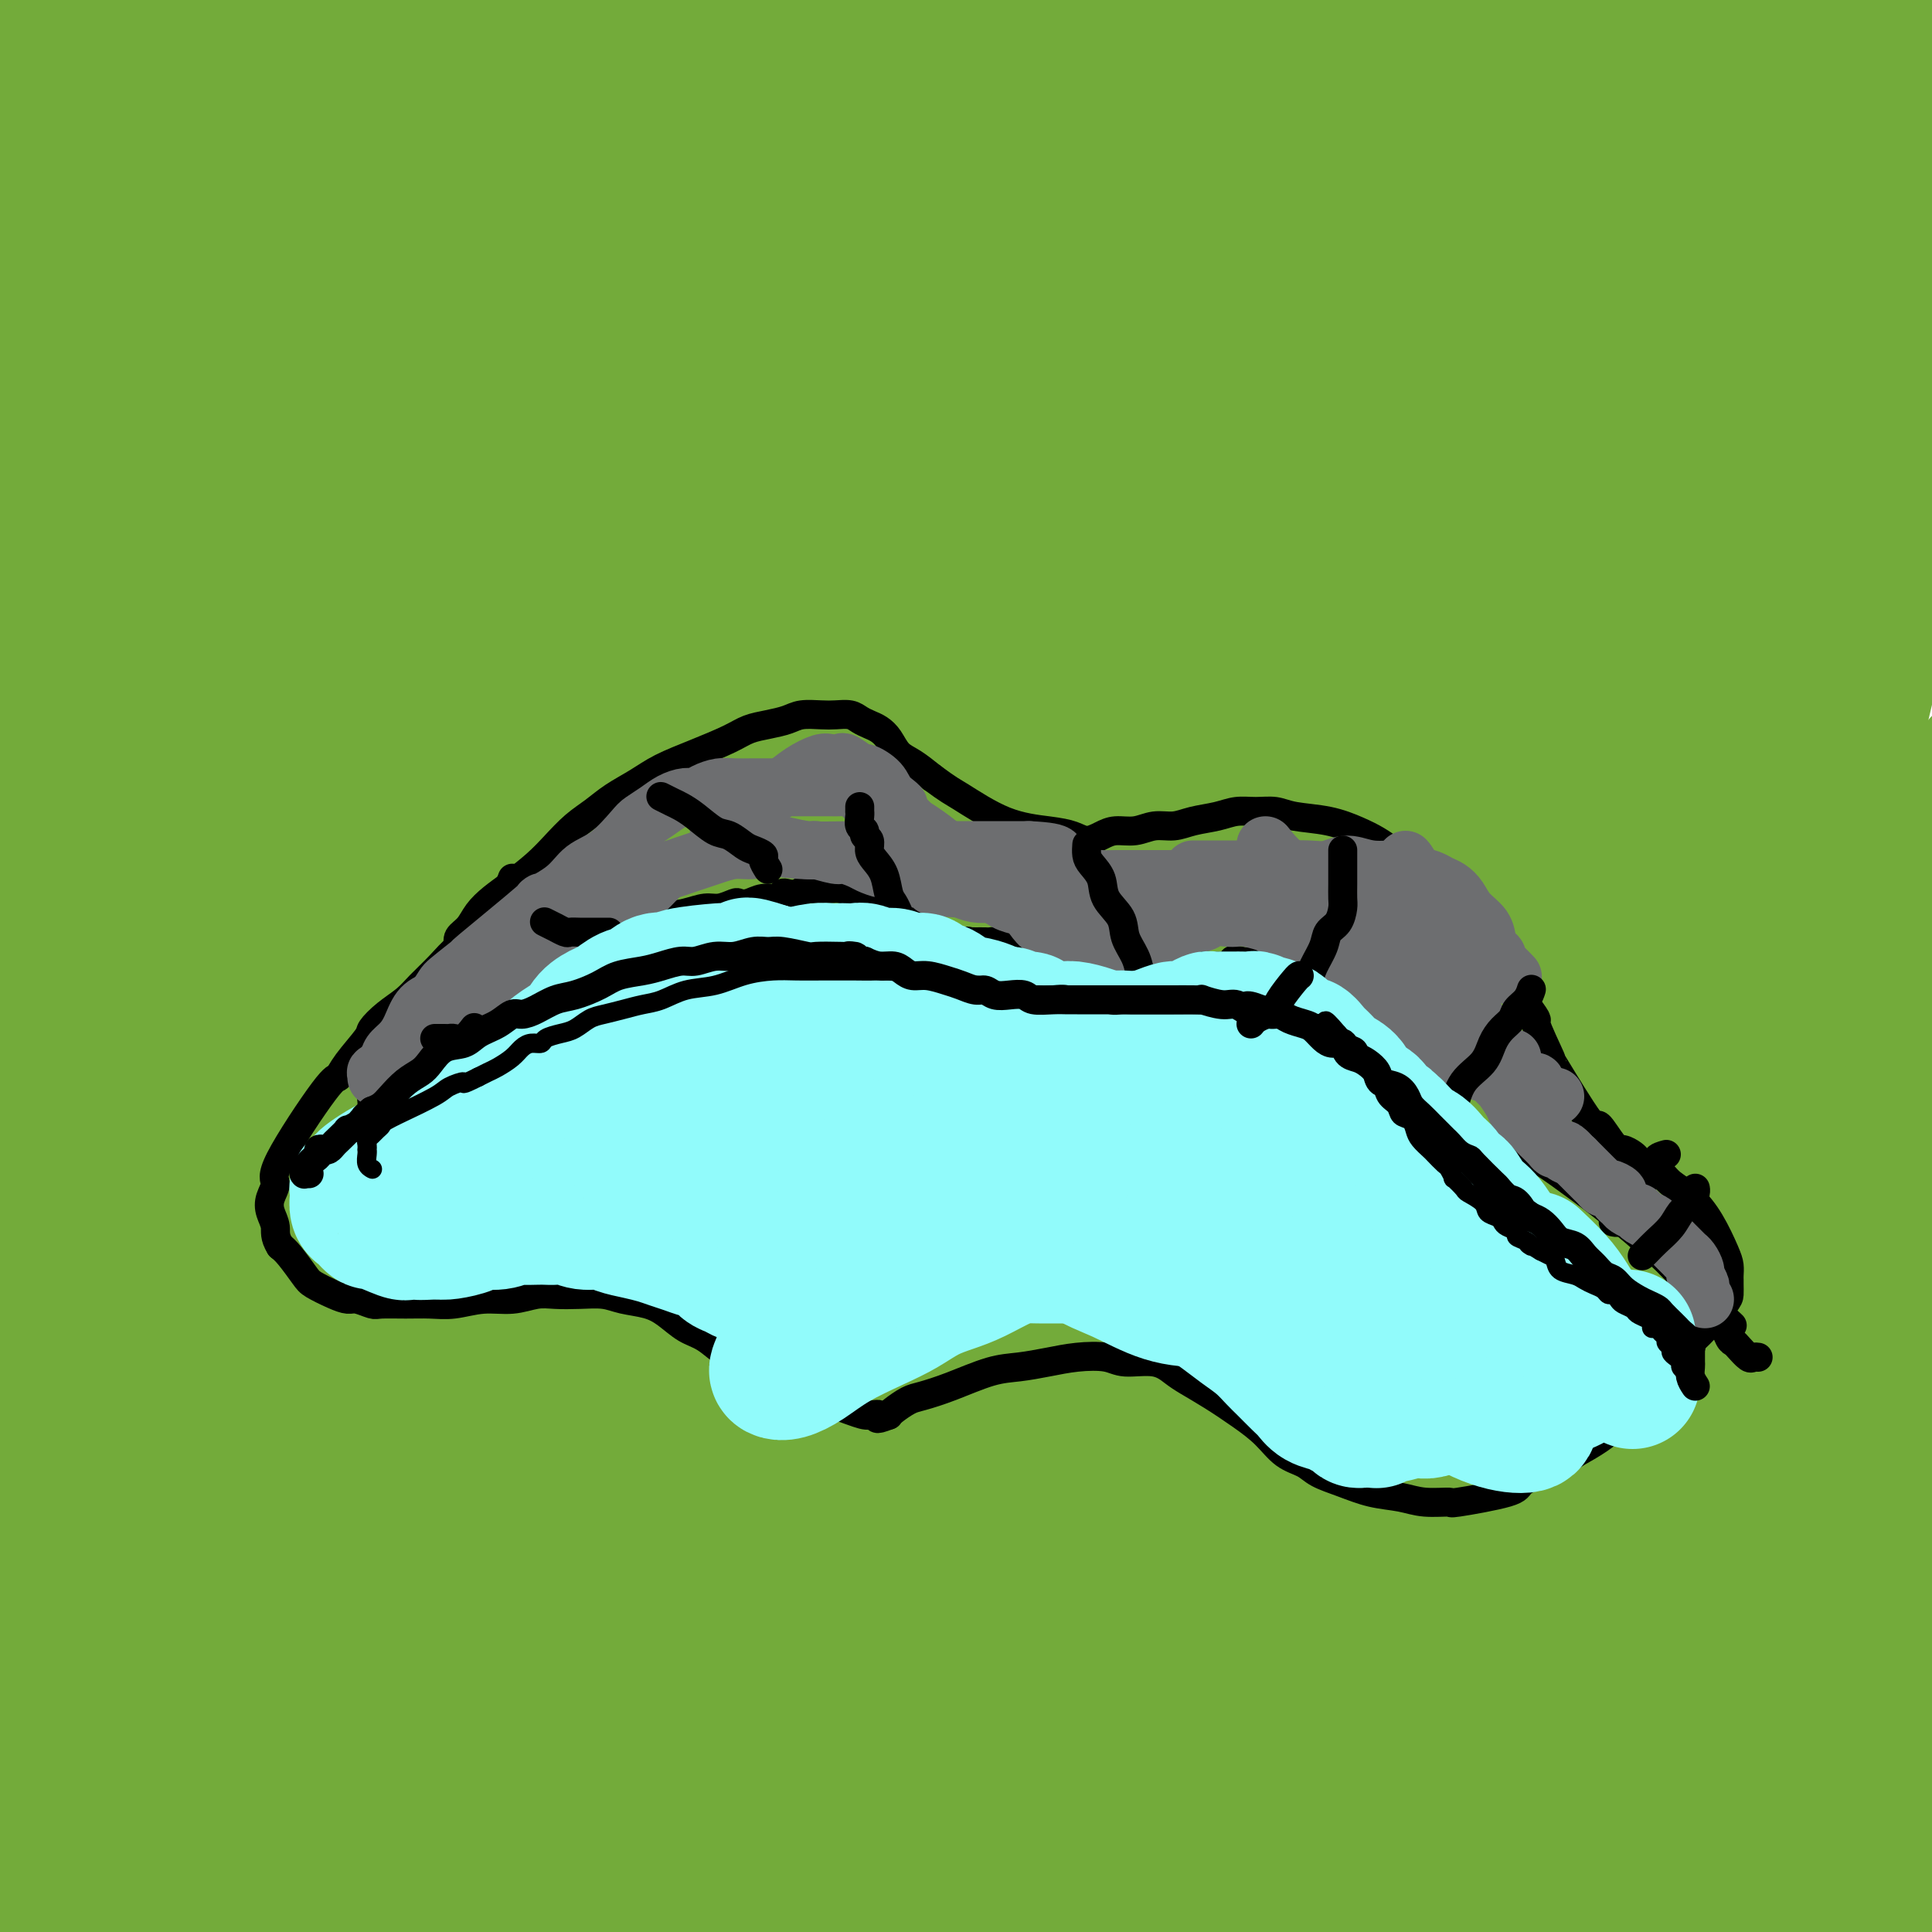
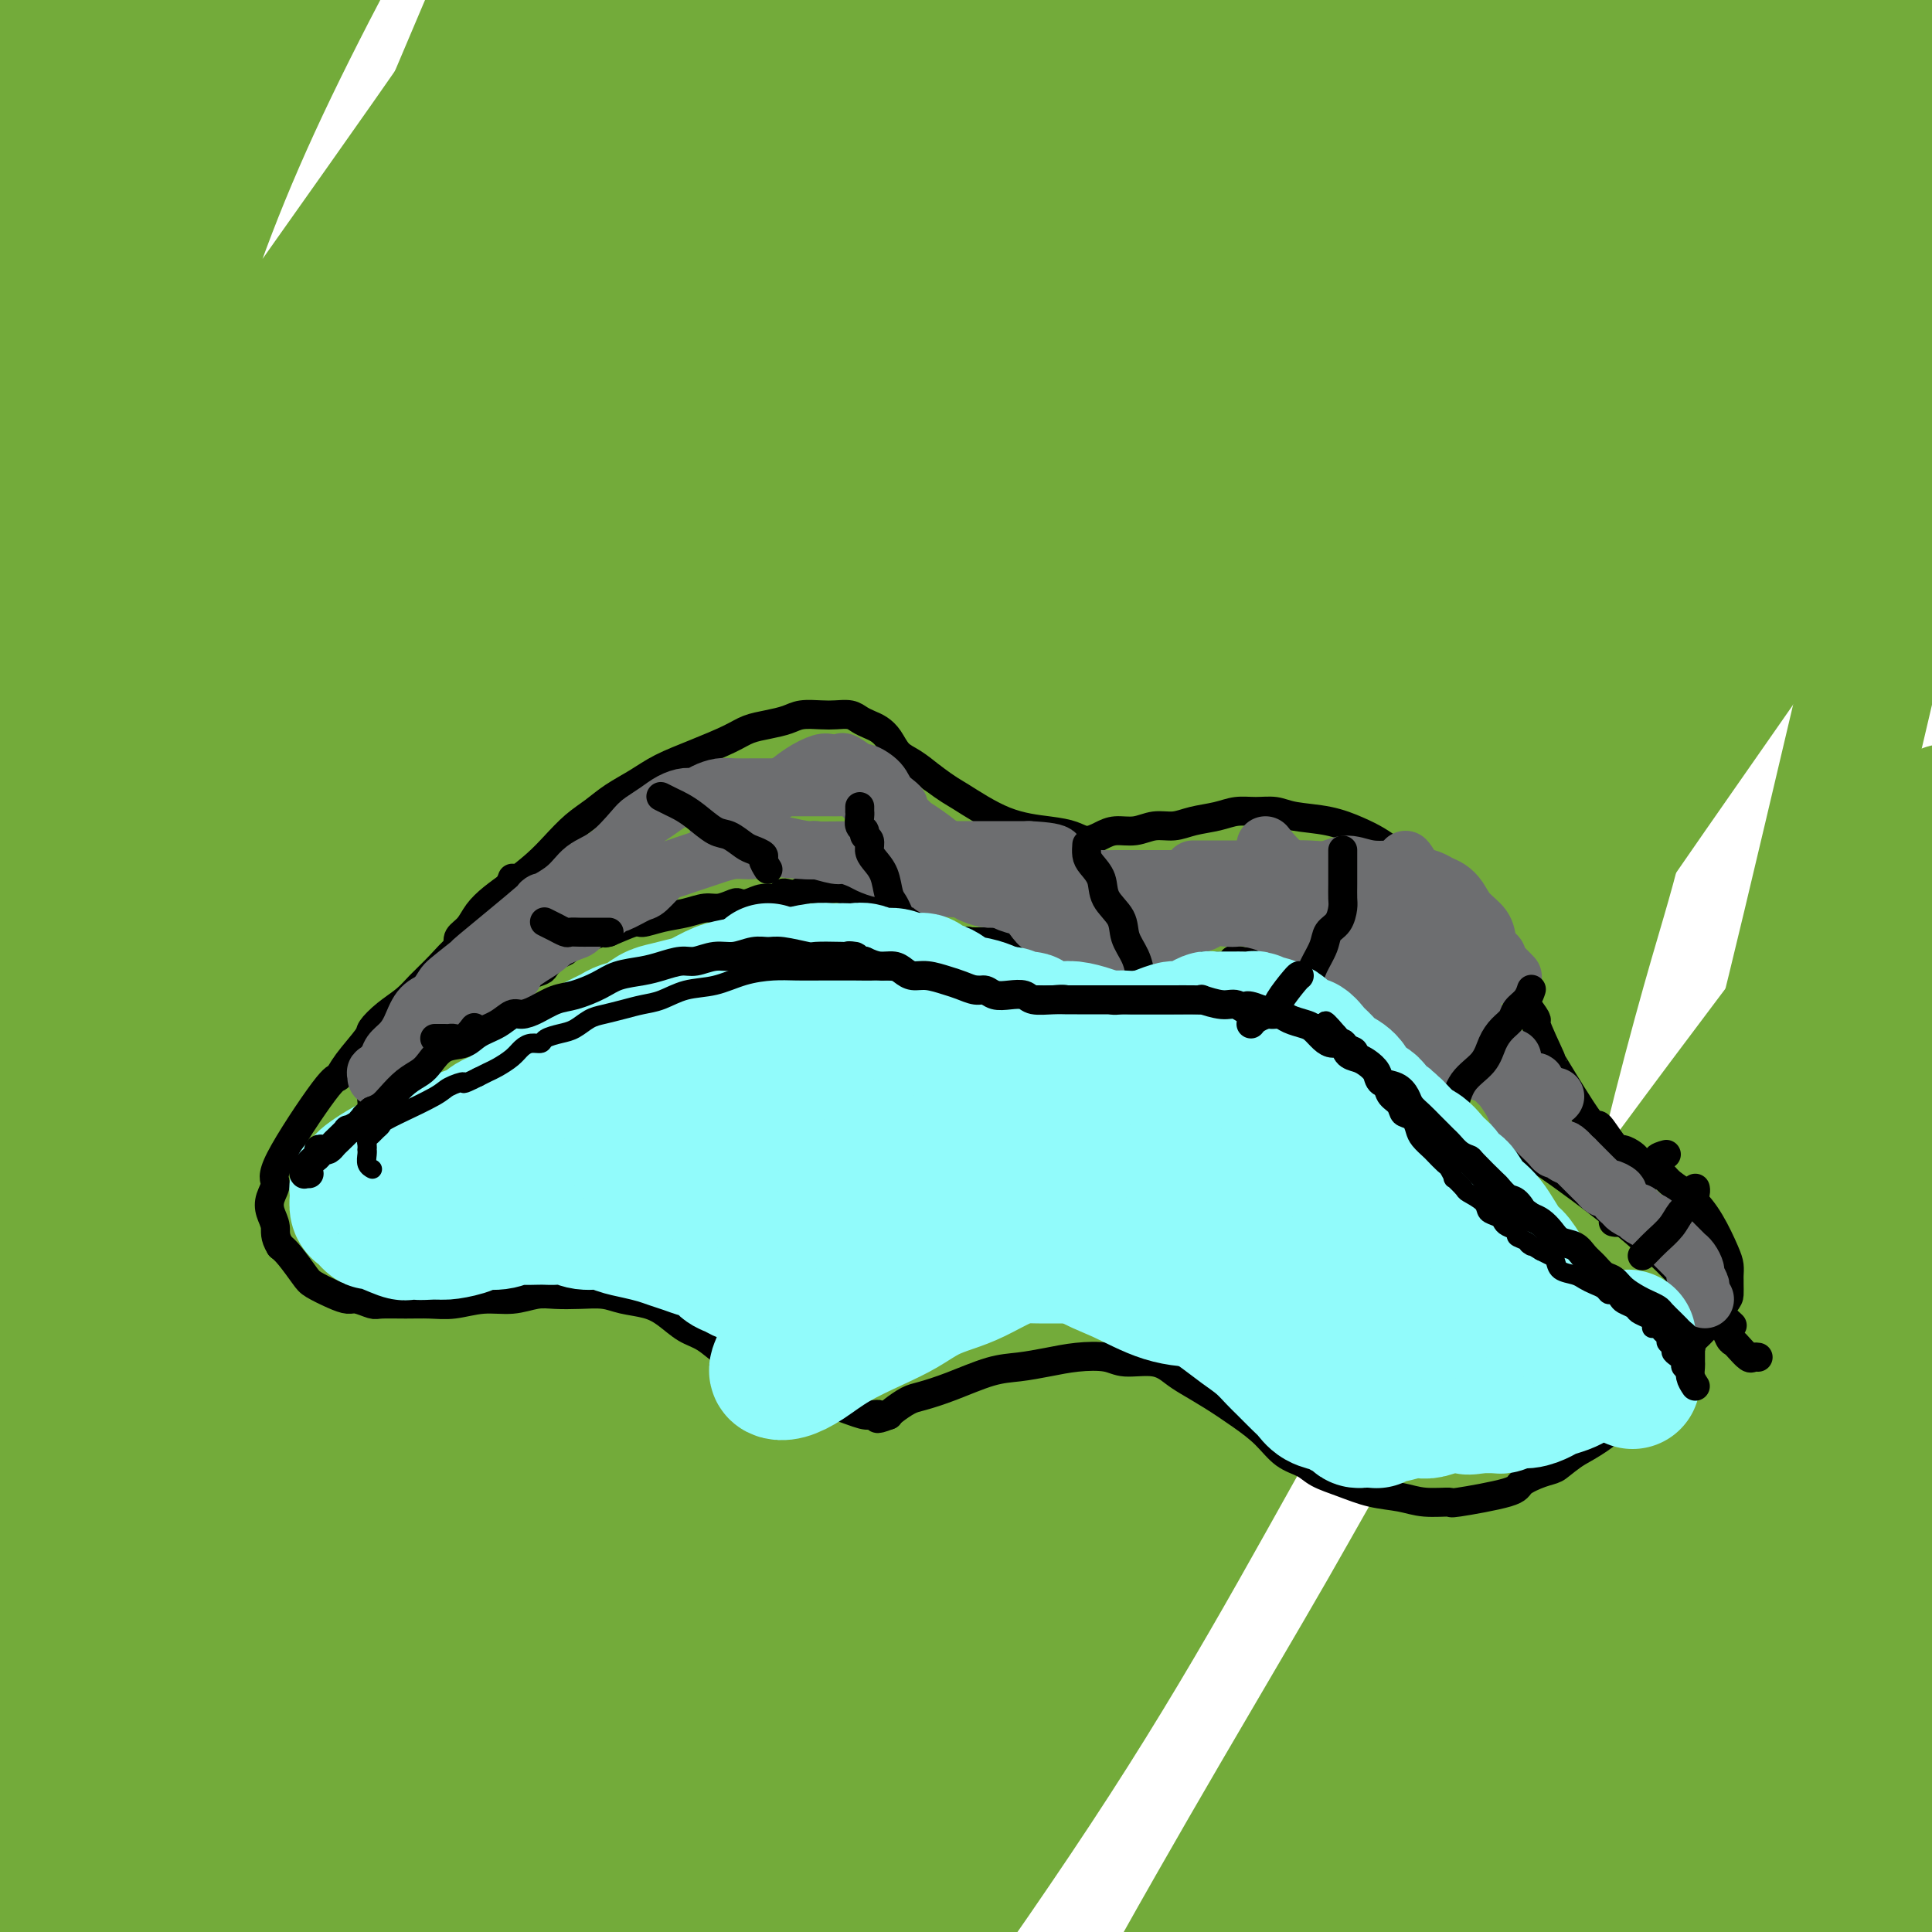
<svg xmlns="http://www.w3.org/2000/svg" viewBox="0 0 400 400" version="1.1">
  <g fill="none" stroke="#000000" stroke-width="6" stroke-linecap="round" stroke-linejoin="round">
    <path d="M56,246c-0.072,-1.506 -0.144,-3.012 0,-4c0.144,-0.988 0.504,-1.458 1,-2c0.496,-0.542 1.129,-1.155 2,-2c0.871,-0.845 1.979,-1.921 3,-3c1.021,-1.079 1.954,-2.162 3,-3c1.046,-0.838 2.204,-1.432 3,-2c0.796,-0.568 1.231,-1.109 2,-2c0.769,-0.891 1.874,-2.130 3,-3c1.126,-0.870 2.275,-1.369 3,-2c0.725,-0.631 1.025,-1.394 2,-2c0.975,-0.606 2.623,-1.054 4,-2c1.377,-0.946 2.483,-2.389 4,-3c1.517,-0.611 3.445,-0.388 5,-1c1.555,-0.612 2.738,-2.058 4,-3c1.262,-0.942 2.604,-1.381 4,-2c1.396,-0.619 2.847,-1.420 4,-2c1.153,-0.580 2.010,-0.940 3,-1c0.990,-0.060 2.113,0.180 3,0c0.887,-0.180 1.537,-0.780 2,-1c0.463,-0.220 0.740,-0.059 1,0c0.260,0.059 0.503,0.017 1,0c0.497,-0.017 1.249,-0.008 2,0" />
    <path d="M115,206c2.386,-0.249 2.351,0.130 3,0c0.649,-0.130 1.982,-0.767 3,-1c1.018,-0.233 1.719,-0.062 3,0c1.281,0.062 3.140,0.017 4,0c0.860,-0.017 0.720,-0.004 1,0c0.280,0.004 0.981,0.001 2,0c1.019,-0.001 2.357,-0.000 3,0c0.643,0.000 0.591,-0.000 1,0c0.409,0.000 1.279,0.001 2,0c0.721,-0.001 1.292,-0.004 2,0c0.708,0.004 1.555,0.015 2,0c0.445,-0.015 0.490,-0.057 1,0c0.510,0.057 1.485,0.214 2,0c0.515,-0.214 0.571,-0.800 1,-1c0.429,-0.200 1.232,-0.016 2,0c0.768,0.016 1.500,-0.136 2,0c0.500,0.136 0.768,0.561 1,1c0.232,0.439 0.428,0.891 1,1c0.572,0.109 1.519,-0.125 2,0c0.481,0.125 0.495,0.611 1,1c0.505,0.389 1.502,0.682 2,1c0.498,0.318 0.499,0.660 1,1c0.501,0.340 1.503,0.677 2,1c0.497,0.323 0.490,0.633 1,1c0.510,0.367 1.539,0.791 2,1c0.461,0.209 0.356,0.202 1,1c0.644,0.798 2.037,2.402 3,3c0.963,0.598 1.495,0.191 3,1c1.505,0.809 3.982,2.833 6,4c2.018,1.167 3.577,1.476 5,2c1.423,0.524 2.712,1.262 4,2" />
-     <path d="M184,225c6.071,3.475 2.748,1.661 2,1c-0.748,-0.661 1.078,-0.171 2,0c0.922,0.171 0.938,0.022 2,0c1.062,-0.022 3.169,0.082 4,0c0.831,-0.082 0.386,-0.350 2,-1c1.614,-0.650 5.288,-1.681 7,-2c1.712,-0.319 1.461,0.074 2,0c0.539,-0.074 1.867,-0.616 3,-1c1.133,-0.384 2.070,-0.609 3,-1c0.930,-0.391 1.852,-0.949 3,-1c1.148,-0.051 2.523,0.404 4,0c1.477,-0.404 3.056,-1.667 4,-2c0.944,-0.333 1.252,0.263 2,0c0.748,-0.263 1.937,-1.384 3,-2c1.063,-0.616 2.001,-0.728 3,-1c0.999,-0.272 2.060,-0.704 3,-1c0.940,-0.296 1.759,-0.457 3,-1c1.241,-0.543 2.905,-1.468 4,-2c1.095,-0.532 1.621,-0.673 3,-1c1.379,-0.327 3.611,-0.842 5,-1c1.389,-0.158 1.936,0.041 3,0c1.064,-0.041 2.646,-0.322 5,0c2.354,0.322 5.481,1.249 8,2c2.519,0.751 4.429,1.328 6,2c1.571,0.672 2.804,1.438 4,2c1.196,0.562 2.353,0.918 3,1c0.647,0.082 0.782,-0.112 1,0c0.218,0.112 0.520,0.530 1,1c0.480,0.470 1.137,0.991 2,2c0.863,1.009 1.931,2.504 3,4" />
    <path d="M284,223c2.351,1.913 1.227,1.694 1,2c-0.227,0.306 0.441,1.135 1,2c0.559,0.865 1.009,1.767 1,2c-0.009,0.233 -0.478,-0.201 1,1c1.478,1.201 4.902,4.037 7,6c2.098,1.963 2.869,3.055 4,4c1.131,0.945 2.620,1.745 4,3c1.380,1.255 2.649,2.965 4,4c1.351,1.035 2.782,1.397 4,2c1.218,0.603 2.222,1.448 3,2c0.778,0.552 1.331,0.809 2,1c0.669,0.191 1.454,0.314 3,1c1.546,0.686 3.854,1.935 6,3c2.146,1.065 4.129,1.946 6,3c1.871,1.054 3.629,2.281 5,3c1.371,0.719 2.353,0.928 3,1c0.647,0.072 0.958,0.005 1,0c0.042,-0.005 -0.186,0.051 0,0c0.186,-0.051 0.786,-0.210 1,0c0.214,0.210 0.043,0.787 0,1c-0.043,0.213 0.042,0.061 0,0c-0.042,-0.061 -0.210,-0.030 0,0c0.210,0.030 0.799,0.060 1,0c0.201,-0.060 0.016,-0.208 0,0c-0.016,0.208 0.138,0.774 0,1c-0.138,0.226 -0.569,0.113 -1,0" />
    <path d="M341,265c5.667,3.000 2.833,1.500 0,0" />
  </g>
  <g fill="none" stroke="#73AB3A" stroke-width="28" stroke-linecap="round" stroke-linejoin="round">
    <path d="M314,259c0.520,-5.383 1.041,-10.765 3,-20c1.959,-9.235 5.357,-22.322 8,-32c2.643,-9.678 4.529,-15.948 6,-21c1.471,-5.052 2.525,-8.886 3,-11c0.475,-2.114 0.372,-2.508 -1,-2c-1.372,0.508 -4.011,1.916 -14,10c-9.989,8.084 -27.328,22.842 -44,40c-16.672,17.158 -32.677,36.714 -46,57c-13.323,20.286 -23.964,41.300 -32,58c-8.036,16.700 -13.466,29.086 -16,37c-2.534,7.914 -2.170,11.356 -3,14c-0.830,2.644 -2.852,4.490 0,1c2.852,-3.490 10.578,-12.315 20,-28c9.422,-15.685 20.539,-38.228 32,-62c11.461,-23.772 23.264,-48.771 35,-77c11.736,-28.229 23.404,-59.688 33,-87c9.596,-27.312 17.122,-50.479 21,-65c3.878,-14.521 4.110,-20.398 5,-24c0.890,-3.602 2.437,-4.930 -2,-2c-4.437,2.930 -14.860,10.119 -28,22c-13.140,11.881 -28.997,28.455 -46,49c-17.003,20.545 -35.151,45.062 -54,72c-18.849,26.938 -38.399,56.295 -54,83c-15.601,26.705 -27.251,50.756 -34,62c-6.749,11.244 -8.596,9.682 -10,10c-1.404,0.318 -2.367,2.515 1,-12c3.367,-14.515 11.062,-45.743 20,-78c8.938,-32.257 19.117,-65.543 30,-102c10.883,-36.457 22.468,-76.085 31,-105c8.532,-28.915 14.009,-47.119 16,-57c1.991,-9.881 0.495,-11.441 -1,-13" />
    <path d="M193,-24c0.271,-3.001 1.447,-4.003 -9,4c-10.447,8.003 -32.519,25.010 -51,44c-18.481,18.990 -33.371,39.965 -48,59c-14.629,19.035 -28.995,36.132 -39,51c-10.005,14.868 -15.647,27.506 -19,29c-3.353,1.494 -4.417,-8.158 -2,-30c2.417,-21.842 8.316,-55.876 15,-84c6.684,-28.124 14.152,-50.338 20,-68c5.848,-17.662 10.076,-30.771 12,-40c1.924,-9.229 1.544,-14.577 2,-17c0.456,-2.423 1.748,-1.921 -1,1c-2.748,2.921 -9.535,8.263 -18,19c-8.465,10.737 -18.608,26.871 -25,43c-6.392,16.129 -9.033,32.254 -14,46c-4.967,13.746 -12.261,25.113 -16,32c-3.739,6.887 -3.922,9.294 -4,11c-0.078,1.706 -0.049,2.712 0,-1c0.049,-3.712 0.118,-12.143 3,-25c2.882,-12.857 8.576,-30.140 13,-44c4.424,-13.860 7.579,-24.297 11,-32c3.421,-7.703 7.110,-12.671 10,-15c2.890,-2.329 4.982,-2.017 6,-2c1.018,0.017 0.963,-0.261 0,5c-0.963,5.261 -2.833,16.061 -5,27c-2.167,10.939 -4.633,22.018 -7,32c-2.367,9.982 -4.637,18.868 -6,25c-1.363,6.132 -1.819,9.510 -2,11c-0.181,1.490 -0.087,1.094 0,0c0.087,-1.094 0.168,-2.884 1,-10c0.832,-7.116 2.416,-19.558 4,-32" />
    <path d="M24,15c1.494,-11.354 2.729,-18.741 3,-24c0.271,-5.259 -0.423,-8.392 0,-11c0.423,-2.608 1.961,-4.693 0,1c-1.961,5.693 -7.423,19.163 -11,26c-3.577,6.837 -5.270,7.042 -10,24c-4.730,16.958 -12.498,50.669 -15,63c-2.502,12.331 0.262,3.284 1,1c0.738,-2.284 -0.551,2.197 0,-3c0.551,-5.197 2.942,-20.073 10,-41c7.058,-20.927 18.782,-47.906 25,-62c6.218,-14.094 6.929,-15.303 13,-23c6.071,-7.697 17.504,-21.882 23,-28c5.496,-6.118 5.057,-4.170 5,-3c-0.057,1.170 0.267,1.563 0,2c-0.267,0.437 -1.126,0.917 -6,8c-4.874,7.083 -13.762,20.769 -20,34c-6.238,13.231 -9.827,26.006 -13,39c-3.173,12.994 -5.931,26.207 -8,39c-2.069,12.793 -3.448,25.165 -5,35c-1.552,9.835 -3.278,17.131 -4,23c-0.722,5.869 -0.439,10.311 0,12c0.439,1.689 1.033,0.625 1,1c-0.033,0.375 -0.695,2.187 1,-5c1.695,-7.187 5.746,-23.375 10,-39c4.254,-15.625 8.711,-30.686 18,-50c9.289,-19.314 23.412,-42.880 31,-56c7.588,-13.120 8.642,-15.795 11,-20c2.358,-4.205 6.019,-9.940 8,-13c1.981,-3.060 2.280,-3.446 1,-1c-1.280,2.446 -4.140,7.723 -7,13" />
    <path d="M86,-43c-6.566,12.049 -19.980,36.171 -30,57c-10.020,20.829 -16.647,38.366 -22,57c-5.353,18.634 -9.433,38.364 -14,57c-4.567,18.636 -9.621,36.179 -12,46c-2.379,9.821 -2.083,11.921 -3,15c-0.917,3.079 -3.049,7.139 0,-1c3.049,-8.139 11.277,-28.475 16,-41c4.723,-12.525 5.940,-17.239 7,-22c1.060,-4.761 1.964,-9.569 11,-24c9.036,-14.431 26.203,-38.484 40,-58c13.797,-19.516 24.222,-34.495 33,-48c8.778,-13.505 15.909,-25.535 21,-34c5.091,-8.465 8.143,-13.366 10,-16c1.857,-2.634 2.518,-3.000 3,-3c0.482,0.000 0.786,0.368 0,2c-0.786,1.632 -2.660,4.529 -9,15c-6.340,10.471 -17.144,28.517 -28,46c-10.856,17.483 -21.764,34.403 -33,51c-11.236,16.597 -22.800,32.870 -31,49c-8.200,16.130 -13.037,32.115 -17,47c-3.963,14.885 -7.053,28.670 -9,38c-1.947,9.330 -2.751,14.207 -3,16c-0.249,1.793 0.058,0.504 0,0c-0.058,-0.504 -0.480,-0.223 0,-6c0.480,-5.777 1.862,-17.612 7,-36c5.138,-18.388 14.030,-43.331 26,-65c11.970,-21.669 27.016,-40.065 40,-57c12.984,-16.935 23.904,-32.408 33,-45c9.096,-12.592 16.366,-22.303 21,-29c4.634,-6.697 6.632,-10.380 8,-12c1.368,-1.620 2.105,-1.177 1,1c-1.105,2.177 -4.053,6.089 -7,10" />
-     <path d="M145,-33c-6.652,7.805 -20.283,21.817 -33,37c-12.717,15.183 -24.520,31.538 -37,47c-12.480,15.462 -25.635,30.031 -34,44c-8.365,13.969 -11.938,27.337 -15,37c-3.062,9.663 -5.611,15.622 -7,18c-1.389,2.378 -1.617,1.175 -1,0c0.617,-1.175 2.078,-2.323 1,-6c-1.078,-3.677 -4.697,-9.884 9,-39c13.697,-29.116 44.710,-81.140 57,-102c12.290,-20.860 5.857,-10.555 10,-16c4.143,-5.445 18.862,-26.641 25,-36c6.138,-9.359 3.694,-6.882 3,-6c-0.694,0.882 0.361,0.170 0,1c-0.361,0.830 -2.139,3.203 -11,13c-8.861,9.797 -24.804,27.017 -39,47c-14.196,19.983 -26.646,42.728 -35,63c-8.354,20.272 -12.614,38.071 -17,57c-4.386,18.929 -8.900,38.989 -12,53c-3.100,14.011 -4.787,21.973 -5,25c-0.213,3.027 1.050,1.118 1,1c-0.050,-0.118 -1.411,1.555 1,-14c2.411,-15.555 8.594,-48.336 21,-78c12.406,-29.664 31.033,-56.209 47,-78c15.967,-21.791 29.272,-38.826 40,-53c10.728,-14.174 18.879,-25.486 24,-32c5.121,-6.514 7.211,-8.229 8,-9c0.789,-0.771 0.278,-0.596 -1,1c-1.278,1.596 -3.322,4.613 -14,19c-10.678,14.387 -29.990,40.143 -47,64c-17.010,23.857 -31.717,45.816 -41,66c-9.283,20.184 -13.141,38.592 -17,57" />
    <path d="M26,148c-5.195,19.587 -9.681,40.056 -13,56c-3.319,15.944 -5.471,27.363 -7,34c-1.529,6.637 -2.435,8.491 0,4c2.435,-4.491 8.212,-15.328 5,-19c-3.212,-3.672 -15.414,-0.179 13,-47c28.414,-46.821 97.444,-143.957 128,-186c30.556,-42.043 22.638,-28.995 25,-30c2.362,-1.005 15.002,-16.064 21,-23c5.998,-6.936 5.353,-5.749 6,-6c0.647,-0.251 2.586,-1.940 -2,4c-4.586,5.940 -15.697,19.509 -32,41c-16.303,21.491 -37.800,50.903 -57,76c-19.200,25.097 -36.105,45.877 -51,70c-14.895,24.123 -27.782,51.589 -37,77c-9.218,25.411 -14.767,48.768 -18,61c-3.233,12.232 -4.151,13.339 -4,14c0.151,0.661 1.372,0.877 3,-3c1.628,-3.877 3.664,-11.847 10,-33c6.336,-21.153 16.973,-55.489 35,-86c18.027,-30.511 43.443,-57.196 64,-80c20.557,-22.804 36.253,-41.725 48,-56c11.747,-14.275 19.545,-23.902 24,-29c4.455,-5.098 5.568,-5.667 6,-6c0.432,-0.333 0.183,-0.428 -1,1c-1.183,1.428 -3.299,4.381 -13,17c-9.701,12.619 -26.986,34.903 -43,57c-16.014,22.097 -30.756,44.005 -47,69c-16.244,24.995 -33.989,53.076 -46,83c-12.011,29.924 -18.289,61.693 -23,83c-4.711,21.307 -7.856,32.154 -11,43" />
    <path d="M9,334c-4.770,20.902 0.305,10.156 3,5c2.695,-5.156 3.012,-4.723 2,-7c-1.012,-2.277 -3.351,-7.263 9,-42c12.351,-34.737 39.392,-99.224 50,-124c10.608,-24.776 4.781,-9.841 18,-27c13.219,-17.159 45.482,-66.412 62,-90c16.518,-23.588 17.291,-21.512 22,-26c4.709,-4.488 13.355,-15.539 17,-20c3.645,-4.461 2.288,-2.331 2,-2c-0.288,0.331 0.491,-1.138 -2,4c-2.491,5.138 -8.252,16.883 -19,35c-10.748,18.117 -26.483,42.605 -42,69c-15.517,26.395 -30.818,54.698 -47,84c-16.182,29.302 -33.246,59.602 -44,88c-10.754,28.398 -15.197,54.895 -18,73c-2.803,18.105 -3.967,27.817 -4,32c-0.033,4.183 1.066,2.838 1,3c-0.066,0.162 -1.298,1.830 1,-10c2.298,-11.830 8.125,-37.159 18,-64c9.875,-26.841 23.797,-55.194 39,-84c15.203,-28.806 31.688,-58.066 49,-87c17.312,-28.934 35.452,-57.543 52,-82c16.548,-24.457 31.505,-44.761 42,-59c10.495,-14.239 16.527,-22.412 20,-26c3.473,-3.588 4.385,-2.591 5,-3c0.615,-0.409 0.931,-2.224 -1,2c-1.931,4.224 -6.109,14.488 -16,32c-9.891,17.512 -25.497,42.271 -40,66c-14.503,23.729 -27.905,46.427 -44,74c-16.095,27.573 -34.884,60.021 -51,90c-16.116,29.979 -29.558,57.490 -43,85" />
    <path d="M50,323c-9.989,24.336 -13.461,42.676 -17,58c-3.539,15.324 -7.146,27.631 -7,31c0.146,3.369 4.046,-2.200 1,3c-3.046,5.200 -13.037,21.170 4,-16c17.037,-37.170 61.100,-127.480 77,-161c15.900,-33.520 3.635,-10.251 17,-28c13.365,-17.749 52.360,-76.516 74,-107c21.640,-30.484 25.925,-32.685 36,-44c10.075,-11.315 25.939,-31.745 36,-45c10.061,-13.255 14.317,-19.335 16,-22c1.683,-2.665 0.791,-1.914 1,-2c0.209,-0.086 1.520,-1.007 -6,8c-7.520,9.007 -23.869,27.943 -42,50c-18.131,22.057 -38.044,47.234 -61,79c-22.956,31.766 -48.956,70.121 -74,109c-25.044,38.879 -49.133,78.283 -62,109c-12.867,30.717 -14.512,52.747 -16,67c-1.488,14.253 -2.819,20.730 -3,24c-0.181,3.270 0.787,3.334 1,-1c0.213,-4.334 -0.329,-13.065 10,-35c10.329,-21.935 31.528,-57.075 49,-88c17.472,-30.925 31.217,-57.637 50,-88c18.783,-30.363 42.605,-64.378 65,-95c22.395,-30.622 43.363,-57.850 60,-79c16.637,-21.150 28.944,-36.220 37,-47c8.056,-10.780 11.860,-17.270 13,-20c1.140,-2.730 -0.385,-1.701 -1,-1c-0.615,0.701 -0.319,1.073 -10,12c-9.681,10.927 -29.337,32.408 -50,57c-20.663,24.592 -42.331,52.296 -64,80" />
    <path d="M184,131c-23.566,32.328 -50.482,73.150 -76,114c-25.518,40.850 -49.639,81.730 -62,113c-12.361,31.270 -12.961,52.932 -13,61c-0.039,8.068 0.485,2.543 -4,10c-4.485,7.457 -13.977,27.896 2,-3c15.977,-30.896 57.422,-113.125 77,-153c19.578,-39.875 17.287,-37.394 28,-57c10.713,-19.606 34.428,-61.300 56,-96c21.572,-34.700 40.999,-62.407 57,-85c16.001,-22.593 28.575,-40.074 37,-52c8.425,-11.926 12.702,-18.298 14,-21c1.298,-2.702 -0.382,-1.736 -2,-1c-1.618,0.736 -3.175,1.240 -16,11c-12.825,9.760 -36.917,28.774 -59,50c-22.083,21.226 -42.158,44.662 -62,68c-19.842,23.338 -39.451,46.578 -61,73c-21.549,26.422 -45.038,56.026 -59,83c-13.962,26.974 -18.396,51.316 -23,71c-4.604,19.684 -9.379,34.709 -12,44c-2.621,9.291 -3.088,12.848 -3,14c0.088,1.152 0.732,-0.103 1,-2c0.268,-1.897 0.161,-4.438 2,-17c1.839,-12.562 5.625,-35.146 9,-55c3.375,-19.854 6.340,-36.978 9,-57c2.660,-20.022 5.015,-42.941 8,-63c2.985,-20.059 6.601,-37.256 10,-52c3.399,-14.744 6.581,-27.034 8,-36c1.419,-8.966 1.074,-14.606 0,-18c-1.074,-3.394 -2.878,-4.541 -4,-5c-1.122,-0.459 -1.561,-0.229 -2,0" />
    <path d="M44,70c-1.294,-0.328 -1.529,1.350 -3,3c-1.471,1.650 -4.177,3.270 -6,7c-1.823,3.730 -2.763,9.569 -4,11c-1.237,1.431 -2.771,-1.546 -5,21c-2.229,22.546 -5.152,70.613 -6,90c-0.848,19.387 0.379,10.092 1,16c0.621,5.908 0.635,27.018 1,43c0.365,15.982 1.079,26.834 2,39c0.921,12.166 2.048,25.646 3,36c0.952,10.354 1.728,17.584 2,23c0.272,5.416 0.038,9.020 0,13c-0.038,3.980 0.118,8.337 0,12c-0.118,3.663 -0.512,6.632 -1,9c-0.488,2.368 -1.071,4.137 -2,5c-0.929,0.863 -2.206,0.822 -3,1c-0.794,0.178 -1.106,0.577 -2,-2c-0.894,-2.577 -2.371,-8.130 -4,-18c-1.629,-9.870 -3.412,-24.059 -5,-38c-1.588,-13.941 -2.981,-27.635 -3,-42c-0.019,-14.365 1.337,-29.401 3,-47c1.663,-17.599 3.633,-37.763 5,-57c1.367,-19.237 2.131,-37.548 3,-55c0.869,-17.452 1.842,-34.043 3,-46c1.158,-11.957 2.500,-19.278 3,-24c0.500,-4.722 0.156,-6.845 0,-8c-0.156,-1.155 -0.125,-1.343 0,-1c0.125,0.343 0.343,1.216 0,4c-0.343,2.784 -1.246,7.480 -2,16c-0.754,8.520 -1.358,20.863 -2,36c-0.642,15.137 -1.321,33.069 -2,51" />
    <path d="M20,168c-0.899,26.257 -0.146,38.899 0,55c0.146,16.101 -0.315,35.662 0,52c0.315,16.338 1.406,29.454 2,39c0.594,9.546 0.691,15.522 2,23c1.309,7.478 3.831,16.459 5,20c1.169,3.541 0.986,1.644 1,0c0.014,-1.644 0.225,-3.033 0,-5c-0.225,-1.967 -0.887,-4.511 -2,-12c-1.113,-7.489 -2.677,-19.923 -4,-34c-1.323,-14.077 -2.404,-29.798 -3,-45c-0.596,-15.202 -0.707,-29.883 -1,-44c-0.293,-14.117 -0.766,-27.668 -1,-41c-0.234,-13.332 -0.228,-26.446 0,-40c0.228,-13.554 0.677,-27.548 1,-41c0.323,-13.452 0.520,-26.361 1,-37c0.480,-10.639 1.242,-19.008 2,-24c0.758,-4.992 1.512,-6.605 2,-7c0.488,-0.395 0.710,0.430 1,2c0.290,1.570 0.650,3.886 1,10c0.350,6.114 0.692,16.026 1,31c0.308,14.974 0.584,35.010 0,57c-0.584,21.990 -2.028,45.932 -3,72c-0.972,26.068 -1.472,54.260 -2,80c-0.528,25.740 -1.085,49.026 -2,69c-0.915,19.974 -2.190,36.636 -3,50c-0.810,13.364 -1.156,23.429 -1,29c0.156,5.571 0.815,6.648 1,7c0.185,0.352 -0.104,-0.021 0,-2c0.104,-1.979 0.601,-5.566 1,-19c0.399,-13.434 0.699,-36.717 1,-60" />
    <path d="M20,353c0.199,-21.896 -0.304,-36.135 2,-62c2.304,-25.865 7.414,-63.358 11,-87c3.586,-23.642 5.648,-33.435 11,-51c5.352,-17.565 13.992,-42.901 28,-78c14.008,-35.099 33.382,-79.960 41,-98c7.618,-18.040 3.481,-9.257 2,-6c-1.481,3.257 -0.305,0.990 0,1c0.305,0.010 -0.263,2.298 -4,15c-3.737,12.702 -10.645,35.817 -18,60c-7.355,24.183 -15.157,49.435 -25,78c-9.843,28.565 -21.728,60.445 -30,94c-8.272,33.555 -12.932,68.787 -17,97c-4.068,28.213 -7.544,49.407 -11,61c-3.456,11.593 -6.893,13.585 -8,15c-1.107,1.415 0.114,2.255 0,-5c-0.114,-7.255 -1.563,-22.604 -1,-44c0.563,-21.396 3.138,-48.841 6,-76c2.862,-27.159 6.010,-54.034 9,-79c2.990,-24.966 5.822,-48.024 9,-67c3.178,-18.976 6.703,-33.870 9,-44c2.297,-10.130 3.366,-15.497 4,-18c0.634,-2.503 0.834,-2.144 1,-2c0.166,0.144 0.298,0.072 0,2c-0.298,1.928 -1.026,5.857 -2,12c-0.974,6.143 -2.195,14.500 -4,27c-1.805,12.500 -4.194,29.142 -6,44c-1.806,14.858 -3.031,27.931 -4,38c-0.969,10.069 -1.684,17.134 -2,23c-0.316,5.866 -0.233,10.533 0,13c0.233,2.467 0.617,2.733 1,3" />
    <path d="M22,219c0.116,5.281 0.907,-1.016 1,-3c0.093,-1.984 -0.511,0.344 0,-3c0.511,-3.344 2.138,-12.362 3,-17c0.862,-4.638 0.961,-4.897 1,-5c0.039,-0.103 0.020,-0.052 0,0" />
    <path d="M35,145c-0.836,-0.000 -1.673,-0.000 -3,-1c-1.327,-1.000 -3.145,-2.999 -5,-5c-1.855,-2.001 -3.747,-4.004 -5,-6c-1.253,-1.996 -1.866,-3.983 -3,-5c-1.134,-1.017 -2.788,-1.062 -4,-1c-1.212,0.062 -1.983,0.231 -3,1c-1.017,0.769 -2.281,2.138 -3,4c-0.719,1.862 -0.892,4.218 -1,7c-0.108,2.782 -0.149,5.992 0,9c0.149,3.008 0.490,5.816 2,9c1.510,3.184 4.189,6.743 6,10c1.811,3.257 2.753,6.210 5,9c2.247,2.790 5.800,5.416 9,7c3.200,1.584 6.049,2.124 8,2c1.951,-0.124 3.005,-0.913 4,-3c0.995,-2.087 1.932,-5.472 2,-11c0.068,-5.528 -0.732,-13.198 -2,-21c-1.268,-7.802 -3.005,-15.736 -5,-23c-1.995,-7.264 -4.248,-13.859 -6,-19c-1.752,-5.141 -3.004,-8.827 -4,-11c-0.996,-2.173 -1.738,-2.832 -2,-3c-0.262,-0.168 -0.045,0.157 0,1c0.045,0.843 -0.084,2.204 0,9c0.084,6.796 0.379,19.025 1,36c0.621,16.975 1.567,38.695 3,59c1.433,20.305 3.353,39.195 5,57c1.647,17.805 3.020,34.524 4,49c0.980,14.476 1.566,26.707 3,36c1.434,9.293 3.717,15.646 6,22" />
    <path d="M47,363c2.121,4.924 4.425,6.233 7,7c2.575,0.767 5.422,0.991 13,-5c7.578,-5.991 19.886,-18.198 31,-34c11.114,-15.802 21.033,-35.198 32,-54c10.967,-18.802 22.981,-37.010 35,-56c12.019,-18.990 24.041,-38.761 35,-55c10.959,-16.239 20.853,-28.946 28,-37c7.147,-8.054 11.546,-11.456 14,-13c2.454,-1.544 2.963,-1.232 2,3c-0.963,4.232 -3.399,12.383 -13,34c-9.601,21.617 -26.369,56.701 -43,90c-16.631,33.299 -33.125,64.812 -46,91c-12.875,26.188 -22.131,47.050 -29,62c-6.869,14.950 -11.351,23.987 -13,28c-1.649,4.013 -0.465,3.003 1,2c1.465,-1.003 3.210,-1.999 12,-15c8.790,-13.001 24.626,-38.006 45,-70c20.374,-31.994 45.285,-70.977 60,-94c14.715,-23.023 19.234,-30.084 29,-44c9.766,-13.916 24.777,-34.686 33,-48c8.223,-13.314 9.656,-19.173 11,-22c1.344,-2.827 2.598,-2.622 -3,0c-5.598,2.622 -18.047,7.659 -39,26c-20.953,18.341 -50.408,49.984 -80,85c-29.592,35.016 -59.320,73.405 -82,107c-22.680,33.595 -38.311,62.395 -48,87c-9.689,24.605 -13.436,45.016 -15,56c-1.564,10.984 -0.945,12.542 -2,16c-1.055,3.458 -3.784,8.816 2,-5c5.784,-13.816 20.081,-46.804 38,-81c17.919,-34.196 39.459,-69.598 61,-105" />
    <path d="M123,319c15.901,-26.548 25.152,-40.419 45,-73c19.848,-32.581 50.292,-83.873 64,-106c13.708,-22.127 10.679,-15.087 6,-10c-4.679,5.087 -11.009,8.223 -19,17c-7.991,8.777 -17.642,23.195 -34,48c-16.358,24.805 -39.423,59.996 -58,90c-18.577,30.004 -32.666,54.822 -43,76c-10.334,21.178 -16.913,38.717 -21,49c-4.087,10.283 -5.683,13.309 -7,15c-1.317,1.691 -2.354,2.046 2,-3c4.354,-5.046 14.100,-15.493 30,-44c15.900,-28.507 37.953,-75.076 50,-100c12.047,-24.924 14.089,-28.205 20,-40c5.911,-11.795 15.691,-32.104 21,-42c5.309,-9.896 6.147,-9.381 7,-10c0.853,-0.619 1.720,-2.374 -1,6c-2.720,8.374 -9.027,26.877 -22,57c-12.973,30.123 -32.612,71.866 -47,105c-14.388,33.134 -23.525,57.660 -31,78c-7.475,20.340 -13.287,36.494 -15,44c-1.713,7.506 0.672,6.363 0,8c-0.672,1.637 -4.402,6.055 10,-14c14.402,-20.055 46.935,-64.583 69,-99c22.065,-34.417 33.662,-58.723 49,-85c15.338,-26.277 34.419,-54.523 51,-78c16.581,-23.477 30.664,-42.183 37,-51c6.336,-8.817 4.925,-7.745 8,-11c3.075,-3.255 10.636,-10.838 -6,13c-16.636,23.838 -57.467,79.097 -85,117c-27.533,37.903 -41.766,58.452 -56,79" />
    <path d="M147,355c-31.551,46.688 -39.927,65.408 -55,93c-15.073,27.592 -36.842,64.055 -43,74c-6.158,9.945 3.295,-6.629 0,-1c-3.295,5.629 -19.337,33.462 6,-11c25.337,-44.462 92.054,-161.220 117,-205c24.946,-43.780 8.123,-14.581 17,-30c8.877,-15.419 43.455,-75.455 72,-121c28.545,-45.545 51.059,-76.600 64,-98c12.941,-21.400 16.310,-33.144 18,-39c1.690,-5.856 1.701,-5.824 -3,-3c-4.701,2.824 -14.114,8.442 -30,25c-15.886,16.558 -38.243,44.058 -63,77c-24.757,32.942 -51.912,71.325 -79,110c-27.088,38.675 -54.110,77.642 -69,101c-14.890,23.358 -17.649,31.108 -21,38c-3.351,6.892 -7.293,12.925 -1,0c6.293,-12.925 22.823,-44.808 31,-61c8.177,-16.192 8.003,-16.693 34,-65c25.997,-48.307 78.166,-144.421 104,-190c25.834,-45.579 25.335,-40.625 28,-45c2.665,-4.375 8.494,-18.081 11,-25c2.506,-6.919 1.687,-7.053 1,-7c-0.687,0.053 -1.243,0.293 -8,10c-6.757,9.707 -19.717,28.880 -33,50c-13.283,21.120 -26.890,44.186 -39,67c-12.110,22.814 -22.725,45.377 -32,66c-9.275,20.623 -17.212,39.305 -20,49c-2.788,9.695 -0.428,10.403 0,11c0.428,0.597 -1.077,1.084 5,-9c6.077,-10.084 19.736,-30.738 39,-59c19.264,-28.262 44.132,-64.131 69,-100" />
    <path d="M267,57c27.865,-39.944 41.027,-55.803 56,-73c14.973,-17.197 31.756,-35.731 42,-43c10.244,-7.269 13.947,-3.272 20,-10c6.053,-6.728 14.454,-24.181 -1,7c-15.454,31.181 -54.764,110.997 -62,127c-7.236,16.003 17.603,-31.808 -18,32c-35.603,63.808 -131.647,239.236 -169,307c-37.353,67.764 -16.016,27.865 -11,21c5.016,-6.865 -6.290,19.305 -12,31c-5.710,11.695 -5.823,8.917 1,-1c6.823,-9.917 20.581,-26.972 38,-54c17.419,-27.028 38.497,-64.030 58,-96c19.503,-31.970 37.431,-58.909 59,-90c21.569,-31.091 46.779,-66.334 67,-94c20.221,-27.666 35.453,-47.755 45,-60c9.547,-12.245 13.410,-16.645 15,-19c1.590,-2.355 0.906,-2.664 -1,0c-1.906,2.664 -5.036,8.303 -15,24c-9.964,15.697 -26.762,41.454 -49,73c-22.238,31.546 -49.915,68.882 -77,108c-27.085,39.118 -53.576,80.020 -72,113c-18.424,32.980 -28.780,58.040 -36,78c-7.220,19.960 -11.303,34.820 -13,41c-1.697,6.180 -1.009,3.679 1,1c2.009,-2.679 5.337,-5.537 21,-26c15.663,-20.463 43.661,-58.533 64,-90c20.339,-31.467 33.019,-56.331 49,-84c15.981,-27.669 35.264,-58.142 54,-86c18.736,-27.858 36.925,-53.102 49,-71c12.075,-17.898 18.038,-28.449 24,-39" />
-     <path d="M394,84c11.055,-18.817 2.191,-10.861 -1,-8c-3.191,2.861 -0.709,0.625 -5,6c-4.291,5.375 -15.355,18.361 -32,41c-16.645,22.639 -38.870,54.930 -62,88c-23.130,33.070 -47.165,66.917 -73,117c-25.835,50.083 -53.469,116.402 -65,144c-11.531,27.598 -6.959,16.477 -7,19c-0.041,2.523 -4.697,18.692 -7,26c-2.303,7.308 -2.254,5.757 1,0c3.254,-5.757 9.713,-15.718 27,-43c17.287,-27.282 45.403,-71.883 65,-105c19.597,-33.117 30.676,-54.750 45,-79c14.324,-24.250 31.892,-51.118 48,-75c16.108,-23.882 30.754,-44.780 43,-62c12.246,-17.220 22.090,-30.762 26,-36c3.910,-5.238 1.886,-2.170 1,-1c-0.886,1.170 -0.634,0.444 -3,5c-2.366,4.556 -7.350,14.393 -23,41c-15.650,26.607 -41.966,69.983 -66,111c-24.034,41.017 -45.784,79.675 -61,108c-15.216,28.325 -23.896,46.317 -30,60c-6.104,13.683 -9.632,23.056 -11,27c-1.368,3.944 -0.577,2.458 1,0c1.577,-2.458 3.941,-5.890 17,-21c13.059,-15.110 36.815,-41.899 56,-69c19.185,-27.101 33.800,-54.516 48,-78c14.200,-23.484 27.984,-43.039 40,-62c12.016,-18.961 22.262,-37.330 30,-51c7.738,-13.670 12.968,-22.642 15,-27c2.032,-4.358 0.866,-4.102 -1,-2c-1.866,2.102 -4.433,6.051 -7,10" />
    <path d="M403,168c-16.336,20.888 -53.174,69.110 -75,100c-21.826,30.890 -28.638,44.450 -41,66c-12.362,21.550 -30.272,51.089 -50,87c-19.728,35.911 -41.274,78.194 -51,97c-9.726,18.806 -7.633,14.134 -7,12c0.633,-2.134 -0.194,-1.731 -1,0c-0.806,1.731 -1.593,4.788 6,-9c7.593,-13.788 23.564,-44.423 41,-74c17.436,-29.577 36.336,-58.097 53,-83c16.664,-24.903 31.090,-46.189 45,-67c13.910,-20.811 27.303,-41.145 39,-58c11.697,-16.855 21.699,-30.230 29,-40c7.301,-9.770 11.903,-15.936 14,-18c2.097,-2.064 1.690,-0.026 2,1c0.310,1.026 1.338,1.039 -5,11c-6.338,9.961 -20.043,29.871 -35,53c-14.957,23.129 -31.167,49.478 -46,73c-14.833,23.522 -28.290,44.217 -39,63c-10.710,18.783 -18.674,35.653 -24,49c-5.326,13.347 -8.016,23.170 -9,27c-0.984,3.830 -0.263,1.665 0,1c0.263,-0.665 0.067,0.169 10,-12c9.933,-12.169 29.994,-37.339 47,-61c17.006,-23.661 30.958,-45.811 44,-66c13.042,-20.189 25.175,-38.418 36,-55c10.825,-16.582 20.341,-31.518 26,-40c5.659,-8.482 7.461,-10.510 9,-12c1.539,-1.490 2.815,-2.441 -1,4c-3.815,6.441 -12.719,20.272 -27,43c-14.281,22.728 -33.937,54.351 -50,82c-16.063,27.649 -28.531,51.325 -41,75" />
    <path d="M302,417c-23.882,42.027 -24.087,45.093 -27,53c-2.913,7.907 -8.533,20.655 -11,26c-2.467,5.345 -1.779,3.287 0,1c1.779,-2.287 4.649,-4.804 17,-23c12.351,-18.196 34.182,-52.072 51,-81c16.818,-28.928 28.622,-52.907 40,-73c11.378,-20.093 22.331,-36.299 31,-50c8.669,-13.701 15.053,-24.895 19,-32c3.947,-7.105 5.457,-10.120 6,-11c0.543,-0.880 0.121,0.374 -1,2c-1.121,1.626 -2.939,3.623 -13,18c-10.061,14.377 -28.366,41.135 -45,66c-16.634,24.865 -31.598,47.837 -44,68c-12.402,20.163 -22.241,37.517 -30,51c-7.759,13.483 -13.436,23.095 -16,27c-2.564,3.905 -2.014,2.102 -2,2c0.014,-0.102 -0.508,1.496 5,-7c5.508,-8.496 17.044,-27.088 30,-47c12.956,-19.912 27.331,-41.146 40,-60c12.669,-18.854 23.633,-35.328 33,-49c9.367,-13.672 17.135,-24.543 22,-32c4.865,-7.457 6.825,-11.501 8,-13c1.175,-1.499 1.566,-0.454 1,1c-0.566,1.454 -2.090,3.316 -10,16c-7.910,12.684 -22.207,36.190 -35,59c-12.793,22.810 -24.083,44.922 -33,63c-8.917,18.078 -15.461,32.120 -20,42c-4.539,9.880 -7.072,15.597 -8,18c-0.928,2.403 -0.250,1.493 1,0c1.250,-1.493 3.071,-3.569 11,-15c7.929,-11.431 21.964,-32.215 36,-53" />
    <path d="M358,384c13.210,-19.614 22.236,-34.648 31,-48c8.764,-13.352 17.268,-25.022 23,-34c5.732,-8.978 8.693,-15.264 10,-18c1.307,-2.736 0.958,-1.923 1,-2c0.042,-0.077 0.473,-1.045 -1,1c-1.473,2.045 -4.850,7.103 -12,19c-7.150,11.897 -18.074,30.631 -26,45c-7.926,14.369 -12.852,24.372 -17,32c-4.148,7.628 -7.516,12.882 -9,15c-1.484,2.118 -1.085,1.099 -1,1c0.085,-0.099 -0.145,0.722 2,-3c2.145,-3.722 6.666,-11.988 12,-21c5.334,-9.012 11.483,-18.772 17,-27c5.517,-8.228 10.404,-14.926 14,-20c3.596,-5.074 5.901,-8.524 7,-10c1.099,-1.476 0.993,-0.977 1,0c0.007,0.977 0.127,2.434 -2,7c-2.127,4.566 -6.501,12.241 -11,22c-4.499,9.759 -9.125,21.600 -13,32c-3.875,10.400 -7.001,19.357 -9,26c-1.999,6.643 -2.871,10.971 -3,13c-0.129,2.029 0.485,1.757 1,2c0.515,0.243 0.932,1.000 3,-1c2.068,-2.000 5.787,-6.756 10,-13c4.213,-6.244 8.920,-13.976 13,-20c4.080,-6.024 7.534,-10.339 10,-14c2.466,-3.661 3.942,-6.669 5,-8c1.058,-1.331 1.696,-0.986 2,-1c0.304,-0.014 0.274,-0.388 0,1c-0.274,1.388 -0.793,4.540 -2,8c-1.207,3.460 -3.104,7.230 -5,11" />
    <path d="M409,379c-1.332,5.276 -2.163,8.965 -3,12c-0.837,3.035 -1.681,5.414 -2,7c-0.319,1.586 -0.114,2.378 1,2c1.114,-0.378 3.136,-1.926 4,-2c0.864,-0.074 0.570,1.325 6,-6c5.430,-7.325 16.584,-23.374 21,-30c4.416,-6.626 2.094,-3.828 1,-3c-1.094,0.828 -0.961,-0.315 -1,-1c-0.039,-0.685 -0.251,-0.913 -5,6c-4.749,6.913 -14.034,20.966 -19,29c-4.966,8.034 -5.613,10.047 -8,15c-2.387,4.953 -6.515,12.844 -9,18c-2.485,5.156 -3.328,7.576 -4,9c-0.672,1.424 -1.173,1.852 -1,2c0.173,0.148 1.019,0.015 2,-1c0.981,-1.015 2.098,-2.912 5,-8c2.902,-5.088 7.589,-13.368 12,-21c4.411,-7.632 8.544,-14.617 12,-21c3.456,-6.383 6.233,-12.164 8,-17c1.767,-4.836 2.523,-8.728 3,-11c0.477,-2.272 0.676,-2.924 0,-4c-0.676,-1.076 -2.225,-2.577 -5,-4c-2.775,-1.423 -6.776,-2.768 -12,-4c-5.224,-1.232 -11.673,-2.351 -19,-2c-7.327,0.351 -15.533,2.172 -23,4c-7.467,1.828 -14.194,3.664 -20,5c-5.806,1.336 -10.690,2.173 -14,3c-3.310,0.827 -5.045,1.646 -6,2c-0.955,0.354 -1.130,0.244 -1,-1c0.130,-1.244 0.565,-3.622 1,-6" />
    <path d="M333,351c1.549,-6.388 5.423,-18.859 9,-32c3.577,-13.141 6.857,-26.952 11,-43c4.143,-16.048 9.150,-34.334 13,-49c3.850,-14.666 6.542,-25.712 13,-53c6.458,-27.288 16.683,-70.819 21,-90c4.317,-19.181 2.726,-14.010 2,-16c-0.726,-1.990 -0.586,-11.139 -1,-17c-0.414,-5.861 -1.380,-8.435 -3,-10c-1.620,-1.565 -3.893,-2.122 -5,-2c-1.107,0.122 -1.048,0.922 -3,4c-1.952,3.078 -5.914,8.434 -13,19c-7.086,10.566 -17.297,26.342 -26,40c-8.703,13.658 -15.900,25.199 -23,37c-7.100,11.801 -14.104,23.863 -20,34c-5.896,10.137 -10.682,18.350 -14,23c-3.318,4.650 -5.166,5.737 -6,7c-0.834,1.263 -0.655,2.703 0,0c0.655,-2.703 1.786,-9.547 4,-17c2.214,-7.453 5.510,-15.515 12,-31c6.490,-15.485 16.175,-38.394 24,-58c7.825,-19.606 13.789,-35.910 19,-50c5.211,-14.090 9.667,-25.965 13,-35c3.333,-9.035 5.543,-15.230 6,-19c0.457,-3.770 -0.837,-5.115 -1,-6c-0.163,-0.885 0.806,-1.310 -1,0c-1.806,1.310 -6.387,4.357 -13,12c-6.613,7.643 -15.257,19.884 -24,35c-8.743,15.116 -17.585,33.108 -26,49c-8.415,15.892 -16.404,29.683 -23,41c-6.596,11.317 -11.798,20.158 -17,29" />
    <path d="M261,153c-11.751,20.605 -8.129,12.619 -7,10c1.129,-2.619 -0.235,0.129 0,0c0.235,-0.129 2.070,-3.137 5,-9c2.930,-5.863 6.956,-14.583 25,-48c18.044,-33.417 50.108,-91.532 64,-117c13.892,-25.468 9.614,-18.289 10,-20c0.386,-1.711 5.438,-12.310 7,-17c1.562,-4.690 -0.365,-3.470 -1,-3c-0.635,0.470 0.023,0.189 -3,4c-3.023,3.811 -9.726,11.713 -19,26c-9.274,14.287 -21.117,34.958 -32,54c-10.883,19.042 -20.806,36.456 -30,54c-9.194,17.544 -17.661,35.218 -25,50c-7.339,14.782 -13.552,26.671 -18,35c-4.448,8.329 -7.132,13.099 -8,15c-0.868,1.901 0.079,0.931 0,1c-0.079,0.069 -1.185,1.175 4,-8c5.185,-9.175 16.662,-28.630 28,-49c11.338,-20.370 22.536,-41.655 33,-61c10.464,-19.345 20.195,-36.751 28,-51c7.805,-14.249 13.683,-25.342 18,-34c4.317,-8.658 7.071,-14.882 8,-18c0.929,-3.118 0.033,-3.130 0,-3c-0.033,0.130 0.798,0.402 -1,3c-1.798,2.598 -6.223,7.521 -13,19c-6.777,11.479 -15.904,29.515 -24,47c-8.096,17.485 -15.160,34.419 -21,49c-5.840,14.581 -10.457,26.810 -13,36c-2.543,9.190 -3.012,15.340 -3,18c0.012,2.660 0.506,1.830 1,1" />
    <path d="M274,137c0.407,3.185 2.426,1.646 10,-6c7.574,-7.646 20.705,-21.401 32,-35c11.295,-13.599 20.755,-27.041 32,-44c11.245,-16.959 24.274,-37.433 31,-48c6.726,-10.567 7.148,-11.226 8,-14c0.852,-2.774 2.135,-7.663 2,-8c-0.135,-0.337 -1.686,3.878 -5,10c-3.314,6.122 -8.391,14.152 -13,24c-4.609,9.848 -8.751,21.516 -12,31c-3.249,9.484 -5.605,16.785 -6,22c-0.395,5.215 1.170,8.345 2,10c0.830,1.655 0.926,1.834 3,1c2.074,-0.834 6.126,-2.680 12,-8c5.874,-5.320 13.571,-14.115 21,-23c7.429,-8.885 14.590,-17.862 20,-25c5.410,-7.138 9.067,-12.437 11,-16c1.933,-3.563 2.140,-5.390 2,-6c-0.140,-0.610 -0.628,-0.004 -1,1c-0.372,1.004 -0.627,2.405 -2,5c-1.373,2.595 -3.864,6.383 -7,12c-3.136,5.617 -6.918,13.062 -11,21c-4.082,7.938 -8.464,16.370 -12,23c-3.536,6.630 -6.227,11.458 -8,15c-1.773,3.542 -2.628,5.798 -3,7c-0.372,1.202 -0.261,1.349 0,1c0.261,-0.349 0.672,-1.193 2,-4c1.328,-2.807 3.572,-7.577 7,-16c3.428,-8.423 8.038,-20.498 13,-32c4.962,-11.502 10.275,-22.429 14,-31c3.725,-8.571 5.863,-14.785 8,-21" />
    <path d="M424,-17c7.310,-18.137 3.586,-11.979 2,-10c-1.586,1.979 -1.035,-0.222 -1,-1c0.035,-0.778 -0.446,-0.133 -2,2c-1.554,2.133 -4.179,5.753 -7,10c-2.821,4.247 -5.837,9.122 -9,14c-3.163,4.878 -6.474,9.760 -9,14c-2.526,4.240 -4.268,7.838 -5,10c-0.732,2.162 -0.453,2.888 0,3c0.453,0.112 1.079,-0.391 2,-1c0.921,-0.609 2.138,-1.326 4,-3c1.862,-1.674 4.370,-4.306 6,-6c1.630,-1.694 2.381,-2.450 3,-3c0.619,-0.550 1.106,-0.892 1,-1c-0.106,-0.108 -0.805,0.020 -3,2c-2.195,1.980 -5.886,5.813 -10,11c-4.114,5.187 -8.652,11.726 -13,20c-4.348,8.274 -8.505,18.281 -12,26c-3.495,7.719 -6.326,13.149 -8,17c-1.674,3.851 -2.191,6.123 -2,7c0.191,0.877 1.088,0.360 2,-1c0.912,-1.360 1.838,-3.563 5,-11c3.162,-7.437 8.560,-20.108 14,-32c5.440,-11.892 10.921,-23.004 15,-32c4.079,-8.996 6.755,-15.875 8,-21c1.245,-5.125 1.060,-8.498 1,-10c-0.060,-1.502 0.007,-1.135 0,-1c-0.007,0.135 -0.088,0.039 -1,1c-0.912,0.961 -2.657,2.979 -4,5c-1.343,2.021 -2.285,4.044 -3,6c-0.715,1.956 -1.204,3.845 -1,5c0.204,1.155 1.102,1.578 2,2" />
    <path d="M399,5c0.122,1.144 -0.074,0.504 1,-1c1.074,-1.504 3.418,-3.870 5,-5c1.582,-1.130 2.402,-1.022 1,0c-1.402,1.022 -5.028,2.960 -8,5c-2.972,2.040 -5.292,4.184 -10,10c-4.708,5.816 -11.805,15.306 -17,24c-5.195,8.694 -8.489,16.593 -11,23c-2.511,6.407 -4.240,11.321 -5,15c-0.760,3.679 -0.552,6.124 0,7c0.552,0.876 1.447,0.183 2,0c0.553,-0.183 0.764,0.143 4,0c3.236,-0.143 9.496,-0.755 12,-1c2.504,-0.245 1.252,-0.122 0,0" />
  </g>
  <g fill="none" stroke="#000000" stroke-width="6" stroke-linecap="round" stroke-linejoin="round">
    <path d="M95,198c0.004,-0.047 0.007,-0.095 0,0c-0.007,0.095 -0.025,0.332 0,0c0.025,-0.332 0.092,-1.233 0,-2c-0.092,-0.767 -0.343,-1.401 0,-2c0.343,-0.599 1.281,-1.164 2,-2c0.719,-0.836 1.220,-1.945 2,-3c0.780,-1.055 1.839,-2.057 3,-3c1.161,-0.943 2.425,-1.827 4,-3c1.575,-1.173 3.463,-2.635 5,-4c1.537,-1.365 2.725,-2.634 4,-4c1.275,-1.366 2.639,-2.830 4,-4c1.361,-1.170 2.721,-2.045 4,-3c1.279,-0.955 2.478,-1.988 4,-3c1.522,-1.012 3.369,-2.001 5,-3c1.631,-0.999 3.047,-2.008 5,-3c1.953,-0.992 4.441,-1.967 7,-3c2.559,-1.033 5.187,-2.123 7,-3c1.813,-0.877 2.810,-1.542 4,-2c1.190,-0.458 2.572,-0.711 4,-1c1.428,-0.289 2.900,-0.614 4,-1c1.100,-0.386 1.828,-0.833 3,-1c1.172,-0.167 2.789,-0.056 4,0c1.211,0.056 2.015,0.056 3,0c0.985,-0.056 2.151,-0.168 3,0c0.849,0.168 1.382,0.615 2,1c0.618,0.385 1.323,0.707 2,1c0.677,0.293 1.328,0.556 2,1c0.672,0.444 1.366,1.067 2,2c0.634,0.933 1.209,2.174 2,3c0.791,0.826 1.797,1.236 3,2c1.203,0.764 2.601,1.882 4,3" />
    <path d="M193,161c3.570,2.643 3.995,2.751 6,4c2.005,1.249 5.590,3.638 9,5c3.410,1.362 6.645,1.695 9,2c2.355,0.305 3.830,0.580 5,1c1.170,0.420 2.034,0.984 3,1c0.966,0.016 2.033,-0.517 3,-1c0.967,-0.483 1.836,-0.917 3,-1c1.164,-0.083 2.625,0.185 4,0c1.375,-0.185 2.664,-0.824 4,-1c1.336,-0.176 2.720,0.111 4,0c1.280,-0.111 2.457,-0.619 4,-1c1.543,-0.381 3.452,-0.635 5,-1c1.548,-0.365 2.733,-0.842 4,-1c1.267,-0.158 2.614,0.002 4,0c1.386,-0.002 2.811,-0.166 4,0c1.189,0.166 2.142,0.663 4,1c1.858,0.337 4.622,0.513 7,1c2.378,0.487 4.369,1.285 6,2c1.631,0.715 2.901,1.348 4,2c1.099,0.652 2.027,1.322 3,2c0.973,0.678 1.993,1.364 3,2c1.007,0.636 2.003,1.223 3,2c0.997,0.777 1.997,1.743 3,3c1.003,1.257 2.011,2.804 3,4c0.989,1.196 1.958,2.041 3,3c1.042,0.959 2.155,2.030 3,3c0.845,0.970 1.422,1.837 2,3c0.578,1.163 1.155,2.621 2,4c0.845,1.379 1.956,2.680 3,4c1.044,1.320 2.022,2.660 3,4" />
    <path d="M316,208c3.198,4.333 1.691,2.666 2,4c0.309,1.334 2.432,5.668 3,7c0.568,1.332 -0.420,-0.337 1,2c1.420,2.337 5.249,8.682 7,11c1.751,2.318 1.425,0.610 2,1c0.575,0.390 2.051,2.878 3,4c0.949,1.122 1.370,0.878 2,1c0.630,0.122 1.467,0.609 2,1c0.533,0.391 0.760,0.685 1,1c0.240,0.315 0.493,0.653 1,1c0.507,0.347 1.269,0.705 2,1c0.731,0.295 1.432,0.526 2,1c0.568,0.474 1.003,1.190 2,2c0.997,0.810 2.554,1.712 4,3c1.446,1.288 2.780,2.961 4,5c1.220,2.039 2.327,4.443 3,6c0.673,1.557 0.913,2.266 1,3c0.087,0.734 0.023,1.492 0,2c-0.023,0.508 -0.004,0.765 0,1c0.004,0.235 -0.007,0.449 0,1c0.007,0.551 0.033,1.440 0,2c-0.033,0.560 -0.124,0.790 -1,2c-0.876,1.210 -2.537,3.401 -4,5c-1.463,1.599 -2.730,2.605 -4,4c-1.270,1.395 -2.544,3.178 -4,5c-1.456,1.822 -3.095,3.684 -4,5c-0.905,1.316 -1.078,2.085 -2,3c-0.922,0.915 -2.594,1.977 -4,3c-1.406,1.023 -2.544,2.007 -4,3c-1.456,0.993 -3.228,1.997 -5,3" />
    <path d="M326,301c-2.798,2.037 -3.294,2.630 -4,3c-0.706,0.370 -1.621,0.515 -3,1c-1.379,0.485 -3.222,1.308 -4,2c-0.778,0.692 -0.492,1.254 -3,2c-2.508,0.746 -7.810,1.676 -10,2c-2.190,0.324 -1.267,0.042 -2,0c-0.733,-0.042 -3.124,0.155 -5,0c-1.876,-0.155 -3.239,-0.661 -5,-1c-1.761,-0.339 -3.920,-0.512 -6,-1c-2.080,-0.488 -4.082,-1.291 -6,-2c-1.918,-0.709 -3.754,-1.322 -5,-2c-1.246,-0.678 -1.904,-1.420 -3,-2c-1.096,-0.580 -2.632,-0.999 -4,-2c-1.368,-1.001 -2.568,-2.585 -4,-4c-1.432,-1.415 -3.097,-2.660 -5,-4c-1.903,-1.340 -4.043,-2.775 -6,-4c-1.957,-1.225 -3.732,-2.241 -5,-3c-1.268,-0.759 -2.028,-1.262 -3,-2c-0.972,-0.738 -2.155,-1.712 -4,-2c-1.845,-0.288 -4.351,0.108 -6,0c-1.649,-0.108 -2.440,-0.721 -4,-1c-1.560,-0.279 -3.889,-0.223 -6,0c-2.111,0.223 -4.004,0.613 -6,1c-1.996,0.387 -4.095,0.771 -6,1c-1.905,0.229 -3.617,0.303 -6,1c-2.383,0.697 -5.437,2.018 -8,3c-2.563,0.982 -4.635,1.624 -6,2c-1.365,0.376 -2.021,0.486 -3,1c-0.979,0.514 -2.280,1.433 -3,2c-0.720,0.567 -0.860,0.784 -1,1" />
    <path d="M184,293c-3.608,1.390 -2.129,0.364 -2,0c0.129,-0.364 -1.092,-0.066 -2,0c-0.908,0.066 -1.501,-0.099 -4,-1c-2.499,-0.901 -6.902,-2.539 -9,-3c-2.098,-0.461 -1.891,0.253 -4,-1c-2.109,-1.253 -6.535,-4.475 -9,-6c-2.465,-1.525 -2.969,-1.354 -4,-2c-1.031,-0.646 -2.590,-2.109 -4,-3c-1.410,-0.891 -2.672,-1.209 -4,-2c-1.328,-0.791 -2.720,-2.054 -4,-3c-1.280,-0.946 -2.446,-1.574 -4,-2c-1.554,-0.426 -3.496,-0.651 -5,-1c-1.504,-0.349 -2.571,-0.821 -4,-1c-1.429,-0.179 -3.220,-0.063 -5,0c-1.780,0.063 -3.550,0.073 -5,0c-1.450,-0.073 -2.582,-0.230 -4,0c-1.418,0.230 -3.122,0.846 -5,1c-1.878,0.154 -3.928,-0.155 -6,0c-2.072,0.155 -4.164,0.775 -6,1c-1.836,0.225 -3.416,0.056 -5,0c-1.584,-0.056 -3.172,-0.000 -5,0c-1.828,0.000 -3.895,-0.054 -5,0c-1.105,0.054 -1.248,0.218 -2,0c-0.752,-0.218 -2.112,-0.819 -3,-1c-0.888,-0.181 -1.305,0.057 -2,0c-0.695,-0.057 -1.667,-0.410 -3,-1c-1.333,-0.590 -3.027,-1.416 -4,-2c-0.973,-0.584 -1.223,-0.927 -2,-2c-0.777,-1.073 -2.079,-2.878 -3,-4c-0.921,-1.122 -1.460,-1.561 -2,-2" />
    <path d="M58,258c-1.254,-1.999 -0.891,-2.996 -1,-4c-0.109,-1.004 -0.692,-2.014 -1,-3c-0.308,-0.986 -0.343,-1.947 0,-3c0.343,-1.053 1.062,-2.198 1,-3c-0.062,-0.802 -0.906,-1.262 1,-5c1.906,-3.738 6.561,-10.754 9,-14c2.439,-3.246 2.661,-2.721 3,-3c0.339,-0.279 0.793,-1.362 2,-3c1.207,-1.638 3.165,-3.830 4,-5c0.835,-1.170 0.547,-1.316 1,-2c0.453,-0.684 1.646,-1.905 3,-3c1.354,-1.095 2.870,-2.063 4,-3c1.130,-0.937 1.874,-1.843 3,-3c1.126,-1.157 2.633,-2.565 4,-4c1.367,-1.435 2.593,-2.898 4,-4c1.407,-1.102 2.993,-1.844 4,-3c1.007,-1.156 1.433,-2.727 2,-4c0.567,-1.273 1.276,-2.248 2,-3c0.724,-0.752 1.464,-1.279 2,-2c0.536,-0.721 0.867,-1.634 1,-2c0.133,-0.366 0.066,-0.183 0,0" />
    <path d="M77,229c-0.005,0.089 -0.009,0.178 0,0c0.009,-0.178 0.033,-0.624 0,-1c-0.033,-0.376 -0.122,-0.681 0,-1c0.122,-0.319 0.456,-0.653 1,-1c0.544,-0.347 1.299,-0.708 2,-1c0.701,-0.292 1.348,-0.516 2,-1c0.652,-0.484 1.311,-1.228 2,-2c0.689,-0.772 1.410,-1.571 2,-2c0.590,-0.429 1.050,-0.486 2,-1c0.950,-0.514 2.390,-1.485 3,-2c0.610,-0.515 0.390,-0.575 1,-1c0.610,-0.425 2.049,-1.216 3,-2c0.951,-0.784 1.414,-1.561 2,-2c0.586,-0.439 1.294,-0.541 2,-1c0.706,-0.459 1.409,-1.275 2,-2c0.591,-0.725 1.069,-1.360 2,-2c0.931,-0.640 2.315,-1.284 3,-2c0.685,-0.716 0.673,-1.505 1,-2c0.327,-0.495 0.995,-0.696 2,-1c1.005,-0.304 2.349,-0.711 3,-1c0.651,-0.289 0.611,-0.459 1,-1c0.389,-0.541 1.207,-1.454 2,-2c0.793,-0.546 1.560,-0.724 2,-1c0.440,-0.276 0.554,-0.650 1,-1c0.446,-0.350 1.223,-0.675 2,-1" />
    <path d="M120,195c6.868,-5.505 2.537,-2.267 1,-1c-1.537,1.267 -0.282,0.565 1,0c1.282,-0.565 2.589,-0.992 3,-1c0.411,-0.008 -0.074,0.401 1,0c1.074,-0.401 3.708,-1.614 5,-2c1.292,-0.386 1.240,0.055 2,0c0.760,-0.055 2.330,-0.607 4,-1c1.670,-0.393 3.441,-0.627 5,-1c1.559,-0.373 2.906,-0.883 4,-1c1.094,-0.117 1.934,0.161 3,0c1.066,-0.161 2.359,-0.760 3,-1c0.641,-0.240 0.630,-0.121 1,0c0.370,0.121 1.121,0.242 2,0c0.879,-0.242 1.887,-0.849 3,-1c1.113,-0.151 2.329,0.152 3,0c0.671,-0.152 0.795,-0.759 1,-1c0.205,-0.241 0.492,-0.117 1,0c0.508,0.117 1.239,0.228 2,0c0.761,-0.228 1.554,-0.794 2,-1c0.446,-0.206 0.547,-0.052 1,0c0.453,0.052 1.259,0.003 2,0c0.741,-0.003 1.415,0.040 2,0c0.585,-0.040 1.079,-0.163 2,0c0.921,0.163 2.269,0.614 3,1c0.731,0.386 0.846,0.709 2,1c1.154,0.291 3.348,0.550 5,1c1.652,0.450 2.762,1.090 4,2c1.238,0.910 2.602,2.091 4,3c1.398,0.909 2.828,1.545 4,2c1.172,0.455 2.086,0.727 3,1" />
    <path d="M199,195c2.481,1.238 1.185,0.332 1,0c-0.185,-0.332 0.742,-0.089 1,0c0.258,0.089 -0.153,0.024 0,0c0.153,-0.024 0.871,-0.007 1,0c0.129,0.007 -0.330,0.006 0,0c0.330,-0.006 1.448,-0.016 2,0c0.552,0.016 0.536,0.057 1,0c0.464,-0.057 1.406,-0.213 2,0c0.594,0.213 0.838,0.793 2,1c1.162,0.207 3.242,0.041 4,0c0.758,-0.041 0.195,0.044 1,0c0.805,-0.044 2.978,-0.218 4,0c1.022,0.218 0.893,0.828 1,1c0.107,0.172 0.452,-0.094 1,0c0.548,0.094 1.301,0.547 2,1c0.699,0.453 1.346,0.906 2,1c0.654,0.094 1.315,-0.171 2,0c0.685,0.171 1.396,0.777 2,1c0.604,0.223 1.103,0.064 2,0c0.897,-0.064 2.194,-0.031 3,0c0.806,0.031 1.122,0.061 2,0c0.878,-0.061 2.318,-0.213 3,0c0.682,0.213 0.605,0.790 1,1c0.395,0.210 1.261,0.052 2,0c0.739,-0.052 1.352,0.000 2,0c0.648,-0.000 1.331,-0.052 2,0c0.669,0.052 1.324,0.210 2,0c0.676,-0.210 1.374,-0.787 2,-1c0.626,-0.213 1.179,-0.061 2,0c0.821,0.061 1.911,0.030 3,0" />
    <path d="M254,200c8.923,0.551 3.730,-0.571 2,-1c-1.730,-0.429 0.003,-0.167 1,0c0.997,0.167 1.258,0.237 2,0c0.742,-0.237 1.963,-0.781 3,-1c1.037,-0.219 1.889,-0.111 2,0c0.111,0.111 -0.517,0.226 0,0c0.517,-0.226 2.181,-0.793 3,-1c0.819,-0.207 0.794,-0.055 1,0c0.206,0.055 0.643,0.014 1,0c0.357,-0.014 0.635,0.000 1,0c0.365,-0.000 0.819,-0.015 1,0c0.181,0.015 0.091,0.060 0,0c-0.091,-0.060 -0.183,-0.224 0,0c0.183,0.224 0.640,0.834 1,1c0.360,0.166 0.622,-0.114 1,0c0.378,0.114 0.871,0.622 1,1c0.129,0.378 -0.106,0.625 0,1c0.106,0.375 0.553,0.878 1,1c0.447,0.122 0.893,-0.137 1,0c0.107,0.137 -0.126,0.670 0,1c0.126,0.330 0.612,0.455 1,1c0.388,0.545 0.678,1.508 1,2c0.322,0.492 0.678,0.512 1,1c0.322,0.488 0.612,1.444 1,2c0.388,0.556 0.874,0.711 1,1c0.126,0.289 -0.107,0.710 0,1c0.107,0.290 0.554,0.449 1,1c0.446,0.551 0.889,1.495 1,2c0.111,0.505 -0.111,0.573 0,1c0.111,0.427 0.556,1.214 1,2" />
    <path d="M284,216c1.875,2.688 1.063,0.407 1,0c-0.063,-0.407 0.621,1.061 1,2c0.379,0.939 0.451,1.351 1,2c0.549,0.649 1.575,1.535 2,2c0.425,0.465 0.249,0.510 1,1c0.751,0.490 2.427,1.427 3,2c0.573,0.573 0.041,0.784 0,1c-0.041,0.216 0.409,0.439 1,1c0.591,0.561 1.323,1.460 2,2c0.677,0.540 1.298,0.722 2,1c0.702,0.278 1.487,0.652 2,1c0.513,0.348 0.756,0.672 1,1c0.244,0.328 0.488,0.661 1,1c0.512,0.339 1.291,0.682 2,1c0.709,0.318 1.346,0.609 2,1c0.654,0.391 1.324,0.883 2,1c0.676,0.117 1.360,-0.141 2,0c0.640,0.141 1.238,0.681 2,1c0.762,0.319 1.688,0.417 3,1c1.312,0.583 3.009,1.652 5,3c1.991,1.348 4.277,2.976 7,5c2.723,2.024 5.882,4.445 9,7c3.118,2.555 6.195,5.245 9,8c2.805,2.755 5.340,5.573 7,7c1.660,1.427 2.447,1.461 3,2c0.553,0.539 0.872,1.583 1,2c0.128,0.417 0.064,0.209 0,0" />
    <path d="M356,272c4.709,4.253 1.983,1.885 1,1c-0.983,-0.885 -0.223,-0.288 0,0c0.223,0.288 -0.091,0.267 0,1c0.091,0.733 0.587,2.221 1,3c0.413,0.779 0.741,0.850 1,1c0.259,0.150 0.448,0.380 1,1c0.552,0.620 1.468,1.630 2,2c0.532,0.370 0.682,0.100 1,0c0.318,-0.100 0.805,-0.028 1,0c0.195,0.028 0.097,0.014 0,0" />
    <path d="M345,239c-0.894,0.243 -1.787,0.487 -2,1c-0.213,0.513 0.256,1.297 0,2c-0.256,0.703 -1.235,1.326 -2,2c-0.765,0.674 -1.314,1.400 -2,2c-0.686,0.600 -1.508,1.075 -2,2c-0.492,0.925 -0.654,2.300 -1,3c-0.346,0.700 -0.876,0.724 -1,1c-0.124,0.276 0.159,0.805 0,1c-0.159,0.195 -0.760,0.056 -1,0c-0.240,-0.056 -0.120,-0.028 0,0" />
    <path d="M286,217c-0.245,0.215 -0.489,0.430 0,0c0.489,-0.430 1.713,-1.505 3,-3c1.287,-1.495 2.639,-3.409 4,-5c1.361,-1.591 2.733,-2.861 4,-4c1.267,-1.139 2.430,-2.149 3,-3c0.570,-0.851 0.549,-1.542 1,-2c0.451,-0.458 1.375,-0.684 2,-1c0.625,-0.316 0.951,-0.724 1,-1c0.049,-0.276 -0.179,-0.420 0,-1c0.179,-0.580 0.765,-1.594 1,-2c0.235,-0.406 0.117,-0.203 0,0" />
  </g>
  <g fill="none" stroke="#6D6E70" stroke-width="12" stroke-linecap="round" stroke-linejoin="round">
    <path d="M353,269c-0.414,-0.325 -0.828,-0.649 -1,-1c-0.172,-0.351 -0.101,-0.727 0,-1c0.101,-0.273 0.233,-0.441 0,-1c-0.233,-0.559 -0.832,-1.508 -1,-2c-0.168,-0.492 0.096,-0.527 0,-1c-0.096,-0.473 -0.550,-1.383 -1,-2c-0.450,-0.617 -0.894,-0.939 -1,-1c-0.106,-0.061 0.127,0.139 0,0c-0.127,-0.139 -0.616,-0.618 -1,-1c-0.384,-0.382 -0.665,-0.666 -1,-1c-0.335,-0.334 -0.723,-0.719 -1,-1c-0.277,-0.281 -0.443,-0.457 -1,-1c-0.557,-0.543 -1.506,-1.451 -2,-2c-0.494,-0.549 -0.531,-0.739 -1,-1c-0.469,-0.261 -1.368,-0.595 -2,-1c-0.632,-0.405 -0.997,-0.882 -1,-1c-0.003,-0.118 0.355,0.123 0,0c-0.355,-0.123 -1.422,-0.611 -2,-1c-0.578,-0.389 -0.665,-0.678 -1,-1c-0.335,-0.322 -0.916,-0.678 -1,-1c-0.084,-0.322 0.328,-0.611 0,-1c-0.328,-0.389 -1.397,-0.878 -2,-1c-0.603,-0.122 -0.739,0.122 -1,0c-0.261,-0.122 -0.647,-0.610 -1,-1c-0.353,-0.390 -0.672,-0.682 -1,-1c-0.328,-0.318 -0.665,-0.663 -1,-1c-0.335,-0.337 -0.667,-0.668 -1,-1c-0.333,-0.332 -0.667,-0.666 -1,-1c-0.333,-0.334 -0.667,-0.667 -1,-1" />
    <path d="M326,240c-3.736,-3.337 -1.578,-1.681 -1,-1c0.578,0.681 -0.426,0.386 -1,0c-0.574,-0.386 -0.717,-0.863 -1,-1c-0.283,-0.137 -0.706,0.065 -1,0c-0.294,-0.065 -0.460,-0.399 -1,-1c-0.540,-0.601 -1.454,-1.471 -2,-2c-0.546,-0.529 -0.724,-0.719 -1,-1c-0.276,-0.281 -0.650,-0.654 -1,-1c-0.350,-0.346 -0.675,-0.664 -1,-1c-0.325,-0.336 -0.649,-0.690 -1,-1c-0.351,-0.310 -0.728,-0.575 -1,-1c-0.272,-0.425 -0.439,-1.009 -1,-2c-0.561,-0.991 -1.515,-2.388 -2,-3c-0.485,-0.612 -0.500,-0.439 -1,-1c-0.500,-0.561 -1.486,-1.858 -2,-3c-0.514,-1.142 -0.557,-2.130 -1,-3c-0.443,-0.870 -1.288,-1.623 -2,-2c-0.712,-0.377 -1.293,-0.379 -2,-1c-0.707,-0.621 -1.540,-1.862 -2,-3c-0.460,-1.138 -0.547,-2.174 -1,-3c-0.453,-0.826 -1.272,-1.443 -2,-2c-0.728,-0.557 -1.363,-1.055 -2,-2c-0.637,-0.945 -1.274,-2.337 -2,-3c-0.726,-0.663 -1.542,-0.597 -2,-1c-0.458,-0.403 -0.560,-1.274 -1,-2c-0.440,-0.726 -1.220,-1.308 -2,-2c-0.780,-0.692 -1.560,-1.495 -2,-2c-0.440,-0.505 -0.542,-0.713 -1,-1c-0.458,-0.287 -1.274,-0.653 -2,-1c-0.726,-0.347 -1.363,-0.673 -2,-1" />
-     <path d="M282,192c-7.153,-7.599 -3.035,-2.595 -2,-1c1.035,1.595 -1.012,-0.217 -2,-1c-0.988,-0.783 -0.916,-0.535 -2,-1c-1.084,-0.465 -3.322,-1.641 -4,-2c-0.678,-0.359 0.206,0.100 -1,0c-1.206,-0.100 -4.500,-0.759 -6,-1c-1.500,-0.241 -1.205,-0.065 -2,0c-0.795,0.065 -2.678,0.017 -4,0c-1.322,-0.017 -2.082,-0.005 -3,0c-0.918,0.005 -1.992,0.002 -3,0c-1.008,-0.002 -1.949,-0.001 -3,0c-1.051,0.001 -2.211,0.004 -3,0c-0.789,-0.004 -1.208,-0.015 -2,0c-0.792,0.015 -1.958,0.058 -3,0c-1.042,-0.058 -1.960,-0.215 -3,0c-1.040,0.215 -2.203,0.804 -3,1c-0.797,0.196 -1.227,-0.000 -2,0c-0.773,0.000 -1.888,0.196 -3,0c-1.112,-0.196 -2.222,-0.785 -3,-1c-0.778,-0.215 -1.222,-0.058 -2,0c-0.778,0.058 -1.888,0.015 -3,0c-1.112,-0.015 -2.227,-0.003 -3,0c-0.773,0.003 -1.204,-0.003 -2,0c-0.796,0.003 -1.956,0.015 -3,0c-1.044,-0.015 -1.973,-0.056 -3,0c-1.027,0.056 -2.151,0.208 -3,0c-0.849,-0.208 -1.424,-0.777 -2,-1c-0.576,-0.223 -1.155,-0.098 -2,0c-0.845,0.098 -1.956,0.171 -3,0c-1.044,-0.171 -2.022,-0.585 -3,-1" />
+     <path d="M282,192c-7.153,-7.599 -3.035,-2.595 -2,-1c1.035,1.595 -1.012,-0.217 -2,-1c-0.988,-0.783 -0.916,-0.535 -2,-1c-1.084,-0.465 -3.322,-1.641 -4,-2c-0.678,-0.359 0.206,0.100 -1,0c-1.206,-0.100 -4.500,-0.759 -6,-1c-1.500,-0.241 -1.205,-0.065 -2,0c-0.795,0.065 -2.678,0.017 -4,0c-1.322,-0.017 -2.082,-0.005 -3,0c-0.918,0.005 -1.992,0.002 -3,0c-1.008,-0.002 -1.949,-0.001 -3,0c-1.051,0.001 -2.211,0.004 -3,0c-0.789,-0.004 -1.208,-0.015 -2,0c-0.792,0.015 -1.958,0.058 -3,0c-1.042,-0.058 -1.960,-0.215 -3,0c-1.040,0.215 -2.203,0.804 -3,1c-0.797,0.196 -1.227,-0.000 -2,0c-0.773,0.000 -1.888,0.196 -3,0c-1.112,-0.196 -2.222,-0.785 -3,-1c-0.778,-0.215 -1.222,-0.058 -2,0c-0.778,0.058 -1.888,0.015 -3,0c-1.112,-0.015 -2.227,-0.003 -3,0c-0.773,0.003 -1.204,-0.003 -2,0c-0.796,0.003 -1.956,0.015 -3,0c-1.044,-0.015 -1.973,-0.056 -3,0c-1.027,0.056 -2.151,0.208 -3,0c-0.576,-0.223 -1.155,-0.098 -2,0c-0.845,0.098 -1.956,0.171 -3,0c-1.044,-0.171 -2.022,-0.585 -3,-1" />
    <path d="M199,184c-10.545,-0.487 -3.906,-0.705 -3,-1c0.906,-0.295 -3.920,-0.667 -6,-1c-2.080,-0.333 -1.415,-0.628 -2,-1c-0.585,-0.372 -2.421,-0.820 -3,-1c-0.579,-0.180 0.097,-0.091 0,0c-0.097,0.091 -0.968,0.183 -2,0c-1.032,-0.183 -2.224,-0.642 -3,-1c-0.776,-0.358 -1.135,-0.617 -2,-1c-0.865,-0.383 -2.235,-0.891 -3,-1c-0.765,-0.109 -0.923,0.180 -2,0c-1.077,-0.180 -3.071,-0.829 -4,-1c-0.929,-0.171 -0.793,0.135 -2,0c-1.207,-0.135 -3.758,-0.713 -5,-1c-1.242,-0.287 -1.175,-0.284 -2,0c-0.825,0.284 -2.541,0.849 -4,1c-1.459,0.151 -2.660,-0.114 -4,0c-1.340,0.114 -2.819,0.606 -4,1c-1.181,0.394 -2.064,0.691 -3,1c-0.936,0.309 -1.925,0.631 -3,1c-1.075,0.369 -2.236,0.786 -3,1c-0.764,0.214 -1.132,0.224 -2,1c-0.868,0.776 -2.235,2.316 -3,3c-0.765,0.684 -0.928,0.512 -2,1c-1.072,0.488 -3.054,1.635 -4,2c-0.946,0.365 -0.854,-0.053 -1,0c-0.146,0.053 -0.528,0.578 -1,1c-0.472,0.422 -1.034,0.742 -2,1c-0.966,0.258 -2.337,0.454 -3,1c-0.663,0.546 -0.618,1.442 -1,2c-0.382,0.558 -1.191,0.779 -2,1" />
    <path d="M118,193c-5.847,2.755 -3.466,1.141 -3,1c0.466,-0.141 -0.983,1.191 -2,2c-1.017,0.809 -1.601,1.095 -3,2c-1.399,0.905 -3.612,2.431 -4,3c-0.388,0.569 1.049,0.183 0,1c-1.049,0.817 -4.586,2.839 -6,4c-1.414,1.161 -0.707,1.463 -1,2c-0.293,0.537 -1.587,1.310 -3,2c-1.413,0.690 -2.945,1.297 -4,2c-1.055,0.703 -1.633,1.502 -2,2c-0.367,0.498 -0.522,0.697 -1,1c-0.478,0.303 -1.280,0.711 -2,1c-0.720,0.289 -1.359,0.458 -2,1c-0.641,0.542 -1.286,1.455 -2,2c-0.714,0.545 -1.498,0.720 -2,1c-0.502,0.280 -0.723,0.663 -1,1c-0.277,0.337 -0.610,0.627 -1,1c-0.390,0.373 -0.836,0.828 -1,1c-0.164,0.172 -0.046,0.062 0,0c0.046,-0.062 0.019,-0.075 0,0c-0.019,0.075 -0.031,0.238 0,0c0.031,-0.238 0.105,-0.878 0,-1c-0.105,-0.122 -0.390,0.275 0,0c0.390,-0.275 1.455,-1.222 2,-2c0.545,-0.778 0.572,-1.388 1,-2c0.428,-0.612 1.259,-1.226 2,-2c0.741,-0.774 1.392,-1.708 2,-3c0.608,-1.292 1.174,-2.940 2,-4c0.826,-1.060 1.913,-1.530 3,-2" />
    <path d="M90,207c2.196,-3.112 1.687,-2.891 3,-4c1.313,-1.109 4.448,-3.549 5,-4c0.552,-0.451 -1.481,1.085 1,-1c2.481,-2.085 9.474,-7.791 12,-10c2.526,-2.209 0.586,-0.921 1,-1c0.414,-0.079 3.184,-1.526 5,-3c1.816,-1.474 2.678,-2.975 4,-4c1.322,-1.025 3.105,-1.573 5,-3c1.895,-1.427 3.901,-3.731 5,-5c1.099,-1.269 1.292,-1.502 2,-2c0.708,-0.498 1.932,-1.261 3,-2c1.068,-0.739 1.980,-1.456 3,-2c1.020,-0.544 2.148,-0.916 3,-1c0.852,-0.084 1.427,0.121 2,0c0.573,-0.121 1.142,-0.568 2,-1c0.858,-0.432 2.004,-0.848 3,-1c0.996,-0.152 1.842,-0.041 3,0c1.158,0.041 2.627,0.011 4,0c1.373,-0.011 2.651,-0.003 4,0c1.349,0.003 2.770,0.001 4,0c1.230,-0.001 2.269,-0.001 3,0c0.731,0.001 1.155,0.003 2,0c0.845,-0.003 2.110,-0.011 3,0c0.890,0.011 1.406,0.040 2,0c0.594,-0.040 1.266,-0.148 2,0c0.734,0.148 1.531,0.551 2,1c0.469,0.449 0.610,0.945 1,1c0.390,0.055 1.028,-0.331 2,0c0.972,0.331 2.278,1.380 3,2c0.722,0.620 0.861,0.810 1,1" />
    <path d="M185,168c1.967,1.109 2.383,1.380 3,2c0.617,0.620 1.434,1.589 2,2c0.566,0.411 0.882,0.263 2,1c1.118,0.737 3.038,2.358 4,3c0.962,0.642 0.967,0.304 2,1c1.033,0.696 3.095,2.425 4,3c0.905,0.575 0.653,-0.003 1,0c0.347,0.003 1.292,0.589 2,1c0.708,0.411 1.178,0.647 2,1c0.822,0.353 1.994,0.823 3,1c1.006,0.177 1.844,0.062 3,0c1.156,-0.062 2.630,-0.069 4,0c1.370,0.069 2.636,0.215 4,0c1.364,-0.215 2.826,-0.790 4,-1c1.174,-0.210 2.061,-0.056 3,0c0.939,0.056 1.929,0.015 3,0c1.071,-0.015 2.222,-0.004 3,0c0.778,0.004 1.182,0.001 2,0c0.818,-0.001 2.049,-0.000 3,0c0.951,0.000 1.621,0.000 2,0c0.379,-0.000 0.468,-0.000 1,0c0.532,0.000 1.508,0.000 2,0c0.492,-0.000 0.499,-0.001 1,0c0.501,0.001 1.494,0.004 2,0c0.506,-0.004 0.525,-0.015 1,0c0.475,0.015 1.406,0.056 2,0c0.594,-0.056 0.852,-0.207 2,0c1.148,0.207 3.185,0.774 4,1c0.815,0.226 0.407,0.113 0,0" />
    <path d="M246,186c0.223,-0.341 0.446,-0.682 1,-1c0.554,-0.318 1.438,-0.614 3,-1c1.562,-0.386 3.801,-0.860 6,-1c2.199,-0.140 4.356,0.056 7,0c2.644,-0.056 5.773,-0.365 8,0c2.227,0.365 3.552,1.405 5,2c1.448,0.595 3.020,0.746 4,1c0.980,0.254 1.369,0.612 2,1c0.631,0.388 1.504,0.808 2,1c0.496,0.192 0.616,0.157 1,1c0.384,0.843 1.031,2.566 2,4c0.969,1.434 2.260,2.580 4,4c1.740,1.420 3.930,3.113 5,4c1.070,0.887 1.020,0.968 1,1c-0.020,0.032 -0.010,0.016 0,0" />
    <path d="M262,175c1.307,1.648 2.614,3.295 5,5c2.386,1.705 5.850,3.467 9,5c3.150,1.533 5.986,2.837 8,4c2.014,1.163 3.205,2.185 4,3c0.795,0.815 1.195,1.425 2,2c0.805,0.575 2.015,1.117 3,2c0.985,0.883 1.746,2.107 3,4c1.254,1.893 3.001,4.455 5,7c1.999,2.545 4.248,5.074 6,7c1.752,1.926 3.006,3.248 4,4c0.994,0.752 1.729,0.933 2,1c0.271,0.067 0.077,0.019 0,0c-0.077,-0.019 -0.039,-0.010 0,0" />
    <path d="M319,227c-0.032,0.091 -0.064,0.182 0,0c0.064,-0.182 0.225,-0.637 0,-1c-0.225,-0.363 -0.834,-0.633 -1,-1c-0.166,-0.367 0.111,-0.831 0,-1c-0.111,-0.169 -0.610,-0.045 -1,0c-0.390,0.045 -0.671,0.009 -1,0c-0.329,-0.009 -0.708,0.008 -1,0c-0.292,-0.008 -0.499,-0.041 -1,0c-0.501,0.041 -1.296,0.156 -2,0c-0.704,-0.156 -1.316,-0.581 -2,-1c-0.684,-0.419 -1.439,-0.830 -2,-1c-0.561,-0.170 -0.928,-0.097 -1,0c-0.072,0.097 0.149,0.219 0,0c-0.149,-0.219 -0.670,-0.780 -1,-1c-0.330,-0.220 -0.470,-0.100 -1,0c-0.530,0.100 -1.451,0.181 -2,0c-0.549,-0.181 -0.728,-0.625 -1,-1c-0.272,-0.375 -0.639,-0.682 -1,-1c-0.361,-0.318 -0.716,-0.649 -1,-1c-0.284,-0.351 -0.496,-0.723 -1,-1c-0.504,-0.277 -1.299,-0.459 -2,-1c-0.701,-0.541 -1.307,-1.442 -2,-2c-0.693,-0.558 -1.473,-0.772 -2,-1c-0.527,-0.228 -0.801,-0.470 -1,-1c-0.199,-0.530 -0.321,-1.349 -1,-2c-0.679,-0.651 -1.914,-1.136 -3,-2c-1.086,-0.864 -2.023,-2.108 -3,-3c-0.977,-0.892 -1.994,-1.432 -3,-2c-1.006,-0.568 -2.002,-1.162 -3,-2c-0.998,-0.838 -1.999,-1.919 -3,-3" />
    <path d="M276,198c-4.746,-3.764 -3.611,-2.175 -4,-2c-0.389,0.175 -2.303,-1.063 -4,-2c-1.697,-0.937 -3.178,-1.571 -4,-2c-0.822,-0.429 -0.986,-0.652 -2,-1c-1.014,-0.348 -2.877,-0.821 -4,-1c-1.123,-0.179 -1.507,-0.064 -2,0c-0.493,0.064 -1.095,0.077 -2,0c-0.905,-0.077 -2.114,-0.243 -3,0c-0.886,0.243 -1.448,0.895 -2,1c-0.552,0.105 -1.092,-0.337 -2,0c-0.908,0.337 -2.182,1.453 -3,2c-0.818,0.547 -1.180,0.524 -2,1c-0.820,0.476 -2.098,1.450 -3,2c-0.902,0.550 -1.427,0.678 -2,1c-0.573,0.322 -1.193,0.840 -2,1c-0.807,0.160 -1.801,-0.037 -3,0c-1.199,0.037 -2.604,0.309 -4,0c-1.396,-0.309 -2.783,-1.199 -4,-2c-1.217,-0.801 -2.265,-1.514 -3,-2c-0.735,-0.486 -1.158,-0.745 -2,-1c-0.842,-0.255 -2.102,-0.504 -3,-1c-0.898,-0.496 -1.435,-1.238 -2,-2c-0.565,-0.762 -1.157,-1.545 -2,-2c-0.843,-0.455 -1.938,-0.581 -3,-1c-1.062,-0.419 -2.091,-1.131 -3,-2c-0.909,-0.869 -1.699,-1.896 -3,-3c-1.301,-1.104 -3.111,-2.286 -4,-3c-0.889,-0.714 -0.855,-0.962 -2,-2c-1.145,-1.038 -3.470,-2.868 -5,-4c-1.530,-1.132 -2.265,-1.566 -3,-2" />
    <path d="M189,171c-6.611,-5.001 -3.639,-4.003 -3,-4c0.639,0.003 -1.055,-0.987 -2,-2c-0.945,-1.013 -1.141,-2.047 -2,-3c-0.859,-0.953 -2.380,-1.824 -3,-2c-0.620,-0.176 -0.339,0.344 -1,0c-0.661,-0.344 -2.266,-1.551 -3,-2c-0.734,-0.449 -0.598,-0.139 -1,0c-0.402,0.139 -1.342,0.106 -2,0c-0.658,-0.106 -1.034,-0.284 -2,0c-0.966,0.284 -2.524,1.032 -4,2c-1.476,0.968 -2.872,2.157 -4,3c-1.128,0.843 -1.989,1.339 -3,2c-1.011,0.661 -2.173,1.486 -3,2c-0.827,0.514 -1.318,0.716 -2,1c-0.682,0.284 -1.556,0.651 -2,1c-0.444,0.349 -0.459,0.681 -1,1c-0.541,0.319 -1.607,0.624 -2,1c-0.393,0.376 -0.112,0.822 0,1c0.112,0.178 0.053,0.089 0,0c-0.053,-0.089 -0.102,-0.178 0,0c0.102,0.178 0.355,0.622 1,1c0.645,0.378 1.683,0.690 3,1c1.317,0.310 2.912,0.619 5,1c2.088,0.381 4.669,0.834 8,1c3.331,0.166 7.413,0.044 11,0c3.587,-0.044 6.679,-0.012 10,0c3.321,0.012 6.869,0.003 10,0c3.131,-0.003 5.843,-0.001 8,0c2.157,0.001 3.759,0.000 5,0c1.241,-0.000 2.120,-0.000 3,0" />
    <path d="M213,176c8.226,0.393 5.292,1.375 5,2c-0.292,0.625 2.060,0.893 3,1c0.940,0.107 0.470,0.054 0,0" />
    <path d="M247,180c0.202,0.000 0.405,0.000 1,0c0.595,-0.000 1.583,-0.000 3,0c1.417,0.000 3.264,0.001 5,0c1.736,-0.001 3.363,-0.005 5,0c1.637,0.005 3.286,0.019 5,0c1.714,-0.019 3.495,-0.073 5,0c1.505,0.073 2.734,0.271 4,0c1.266,-0.271 2.570,-1.012 4,-1c1.430,0.012 2.988,0.777 5,1c2.012,0.223 4.478,-0.095 6,0c1.522,0.095 2.099,0.605 3,1c0.901,0.395 2.127,0.675 3,1c0.873,0.325 1.393,0.695 2,1c0.607,0.305 1.300,0.547 2,1c0.700,0.453 1.406,1.119 2,2c0.594,0.881 1.077,1.976 2,3c0.923,1.024 2.285,1.976 3,3c0.715,1.024 0.782,2.118 1,3c0.218,0.882 0.588,1.550 1,2c0.412,0.450 0.867,0.681 1,1c0.133,0.319 -0.057,0.725 0,1c0.057,0.275 0.362,0.420 1,1c0.638,0.580 1.611,1.594 2,2c0.389,0.406 0.195,0.203 0,0" />
    <path d="M291,178c0.388,0.421 0.775,0.843 1,2c0.225,1.157 0.286,3.051 1,5c0.714,1.949 2.079,3.955 3,6c0.921,2.045 1.397,4.129 2,6c0.603,1.871 1.331,3.531 2,5c0.669,1.469 1.278,2.749 2,4c0.722,1.251 1.557,2.474 2,3c0.443,0.526 0.493,0.356 1,1c0.507,0.644 1.472,2.103 2,3c0.528,0.897 0.619,1.233 1,2c0.381,0.767 1.051,1.964 2,3c0.949,1.036 2.177,1.910 3,3c0.823,1.090 1.240,2.397 2,3c0.760,0.603 1.864,0.502 3,1c1.136,0.498 2.306,1.596 3,2c0.694,0.404 0.913,0.116 1,0c0.087,-0.116 0.044,-0.058 0,0" />
  </g>
  <g fill="none" stroke="#000000" stroke-width="6" stroke-linecap="round" stroke-linejoin="round">
    <path d="M340,260c0.275,-0.266 0.549,-0.532 1,-1c0.451,-0.468 1.077,-1.137 2,-2c0.923,-0.863 2.142,-1.920 3,-3c0.858,-1.080 1.354,-2.185 2,-3c0.646,-0.815 1.441,-1.342 2,-2c0.559,-0.658 0.881,-1.446 1,-2c0.119,-0.554 0.034,-0.872 0,-1c-0.034,-0.128 -0.017,-0.064 0,0" />
    <path d="M300,235c0.022,-0.253 0.044,-0.507 0,-1c-0.044,-0.493 -0.153,-1.227 0,-2c0.153,-0.773 0.568,-1.586 1,-3c0.432,-1.414 0.879,-3.428 2,-5c1.121,-1.572 2.915,-2.700 4,-4c1.085,-1.300 1.460,-2.771 2,-4c0.540,-1.229 1.245,-2.218 2,-3c0.755,-0.782 1.562,-1.359 2,-2c0.438,-0.641 0.509,-1.347 1,-2c0.491,-0.653 1.401,-1.253 2,-2c0.599,-0.747 0.885,-1.642 1,-2c0.115,-0.358 0.057,-0.179 0,0" />
    <path d="M271,203c0.212,-0.895 0.425,-1.791 1,-3c0.575,-1.209 1.513,-2.732 2,-4c0.487,-1.268 0.523,-2.282 1,-3c0.477,-0.718 1.396,-1.142 2,-2c0.604,-0.858 0.894,-2.151 1,-3c0.106,-0.849 0.028,-1.253 0,-2c-0.028,-0.747 -0.008,-1.836 0,-3c0.008,-1.164 0.002,-2.403 0,-3c-0.002,-0.597 -0.001,-0.552 0,-1c0.001,-0.448 0.000,-1.388 0,-2c-0.000,-0.612 -0.000,-0.896 0,-1c0.000,-0.104 0.000,-0.030 0,0c-0.000,0.030 -0.000,0.015 0,0" />
    <path d="M237,207c-0.437,-0.601 -0.874,-1.203 -1,-2c-0.126,-0.797 0.061,-1.791 0,-3c-0.061,-1.209 -0.368,-2.634 -1,-4c-0.632,-1.366 -1.587,-2.673 -2,-4c-0.413,-1.327 -0.282,-2.673 -1,-4c-0.718,-1.327 -2.283,-2.636 -3,-4c-0.717,-1.364 -0.584,-2.783 -1,-4c-0.416,-1.217 -1.379,-2.234 -2,-3c-0.621,-0.766 -0.898,-1.283 -1,-2c-0.102,-0.717 -0.029,-1.633 0,-2c0.029,-0.367 0.015,-0.183 0,0" />
    <path d="M186,189c-0.326,-0.719 -0.652,-1.438 -1,-2c-0.348,-0.562 -0.719,-0.966 -1,-2c-0.281,-1.034 -0.472,-2.697 -1,-4c-0.528,-1.303 -1.394,-2.247 -2,-3c-0.606,-0.753 -0.951,-1.314 -1,-2c-0.049,-0.686 0.197,-1.497 0,-2c-0.197,-0.503 -0.837,-0.699 -1,-1c-0.163,-0.301 0.153,-0.707 0,-1c-0.153,-0.293 -0.773,-0.475 -1,-1c-0.227,-0.525 -0.061,-1.395 0,-2c0.061,-0.605 0.016,-0.946 0,-1c-0.016,-0.054 -0.004,0.178 0,0c0.004,-0.178 0.001,-0.765 0,-1c-0.001,-0.235 -0.001,-0.117 0,0" />
    <path d="M159,180c-0.472,-0.758 -0.945,-1.517 -1,-2c-0.055,-0.483 0.307,-0.691 0,-1c-0.307,-0.309 -1.282,-0.719 -2,-1c-0.718,-0.281 -1.179,-0.432 -2,-1c-0.821,-0.568 -2.001,-1.552 -3,-2c-0.999,-0.448 -1.816,-0.358 -3,-1c-1.184,-0.642 -2.734,-2.014 -4,-3c-1.266,-0.986 -2.248,-1.585 -3,-2c-0.752,-0.415 -1.274,-0.647 -2,-1c-0.726,-0.353 -1.657,-0.826 -2,-1c-0.343,-0.174 -0.098,-0.050 0,0c0.098,0.050 0.049,0.025 0,0" />
    <path d="M126,193c0.096,0.000 0.192,0.000 0,0c-0.192,-0.000 -0.671,-0.000 -1,0c-0.329,0.000 -0.506,0.001 -1,0c-0.494,-0.001 -1.303,-0.004 -2,0c-0.697,0.004 -1.281,0.016 -2,0c-0.719,-0.016 -1.573,-0.061 -2,0c-0.427,0.061 -0.427,0.226 -1,0c-0.573,-0.226 -1.721,-0.844 -2,-1c-0.279,-0.156 0.309,0.150 0,0c-0.309,-0.150 -1.517,-0.757 -2,-1c-0.483,-0.243 -0.242,-0.121 0,0" />
    <path d="M98,213c0.172,-0.226 0.345,-0.453 0,0c-0.345,0.453 -1.207,1.585 -2,2c-0.793,0.415 -1.518,0.111 -2,0c-0.482,-0.111 -0.721,-0.030 -1,0c-0.279,0.030 -0.597,0.008 -1,0c-0.403,-0.008 -0.892,-0.002 -1,0c-0.108,0.002 0.163,0.001 0,0c-0.163,-0.001 -0.761,-0.000 -1,0c-0.239,0.000 -0.120,0.000 0,0" />
  </g>
  <g fill="none" stroke="#91FBFB" stroke-width="28" stroke-linecap="round" stroke-linejoin="round">
    <path d="M246,241c-0.084,-0.695 -0.167,-1.391 0,-2c0.167,-0.609 0.585,-1.133 1,-2c0.415,-0.867 0.828,-2.077 1,-3c0.172,-0.923 0.102,-1.559 0,-2c-0.102,-0.441 -0.238,-0.687 -1,-1c-0.762,-0.313 -2.150,-0.691 -3,-1c-0.850,-0.309 -1.161,-0.547 -3,0c-1.839,0.547 -5.208,1.880 -8,3c-2.792,1.120 -5.009,2.026 -7,3c-1.991,0.974 -3.756,2.014 -5,3c-1.244,0.986 -1.967,1.916 -3,3c-1.033,1.084 -2.377,2.323 -3,3c-0.623,0.677 -0.526,0.794 0,2c0.526,1.206 1.481,3.501 3,6c1.519,2.499 3.601,5.203 6,7c2.399,1.797 5.114,2.688 8,4c2.886,1.312 5.943,3.044 9,4c3.057,0.956 6.115,1.135 9,1c2.885,-0.135 5.598,-0.583 8,-1c2.402,-0.417 4.494,-0.803 6,-2c1.506,-1.197 2.428,-3.204 3,-5c0.572,-1.796 0.796,-3.381 0,-6c-0.796,-2.619 -2.612,-6.271 -5,-9c-2.388,-2.729 -5.347,-4.536 -8,-6c-2.653,-1.464 -4.998,-2.586 -7,-3c-2.002,-0.414 -3.660,-0.121 -5,0c-1.340,0.121 -2.361,0.071 -3,0c-0.639,-0.071 -0.897,-0.163 -1,0c-0.103,0.163 -0.052,0.582 0,1" />
    <path d="M238,238c-1.585,0.280 -1.046,0.480 -1,1c0.046,0.520 -0.401,1.359 -1,2c-0.599,0.641 -1.351,1.083 -1,2c0.351,0.917 1.805,2.310 3,3c1.195,0.690 2.132,0.678 3,1c0.868,0.322 1.667,0.977 9,1c7.333,0.023 21.200,-0.586 28,-2c6.800,-1.414 6.532,-3.634 7,-6c0.468,-2.366 1.673,-4.880 2,-6c0.327,-1.120 -0.225,-0.847 -1,-1c-0.775,-0.153 -1.775,-0.730 -3,-1c-1.225,-0.270 -2.675,-0.231 -4,0c-1.325,0.231 -2.525,0.655 -4,1c-1.475,0.345 -3.226,0.610 -4,1c-0.774,0.390 -0.572,0.903 -1,1c-0.428,0.097 -1.488,-0.223 -2,0c-0.512,0.223 -0.477,0.988 -1,2c-0.523,1.012 -1.604,2.271 -2,4c-0.396,1.729 -0.107,3.927 0,5c0.107,1.073 0.030,1.021 0,1c-0.030,-0.021 -0.015,-0.010 0,0" />
    <path d="M337,277c0.120,-0.120 0.239,-0.239 0,0c-0.239,0.239 -0.837,0.838 -1,1c-0.163,0.162 0.108,-0.111 0,0c-0.108,0.111 -0.595,0.606 -1,1c-0.405,0.394 -0.728,0.687 -1,1c-0.272,0.313 -0.492,0.647 -1,1c-0.508,0.353 -1.304,0.724 -2,1c-0.696,0.276 -1.293,0.455 -2,1c-0.707,0.545 -1.526,1.455 -2,2c-0.474,0.545 -0.605,0.724 -1,1c-0.395,0.276 -1.054,0.647 -2,1c-0.946,0.353 -2.179,0.687 -3,1c-0.821,0.313 -1.228,0.606 -2,1c-0.772,0.394 -1.908,0.890 -3,1c-1.092,0.110 -2.142,-0.167 -3,0c-0.858,0.167 -1.526,0.777 -2,1c-0.474,0.223 -0.756,0.060 -1,0c-0.244,-0.060 -0.450,-0.016 -1,0c-0.550,0.016 -1.443,0.005 -2,0c-0.557,-0.005 -0.779,-0.002 -1,0" />
    <path d="M306,291c-3.077,0.615 -1.769,0.151 -2,0c-0.231,-0.151 -1.999,0.011 -3,0c-1.001,-0.011 -1.234,-0.195 -2,0c-0.766,0.195 -2.064,0.769 -3,1c-0.936,0.231 -1.509,0.118 -2,0c-0.491,-0.118 -0.901,-0.242 -2,0c-1.099,0.242 -2.886,0.849 -4,1c-1.114,0.151 -1.555,-0.156 -2,0c-0.445,0.156 -0.893,0.774 -1,1c-0.107,0.226 0.126,0.061 0,0c-0.126,-0.061 -0.610,-0.019 -1,0c-0.390,0.019 -0.685,0.016 -1,0c-0.315,-0.016 -0.650,-0.046 -1,0c-0.350,0.046 -0.716,0.168 -1,0c-0.284,-0.168 -0.485,-0.626 -1,-1c-0.515,-0.374 -1.344,-0.665 -2,-1c-0.656,-0.335 -1.138,-0.712 -2,-1c-0.862,-0.288 -2.103,-0.485 -3,-1c-0.897,-0.515 -1.450,-1.348 -2,-2c-0.550,-0.652 -1.098,-1.122 -2,-2c-0.902,-0.878 -2.158,-2.163 -3,-3c-0.842,-0.837 -1.269,-1.225 -2,-2c-0.731,-0.775 -1.766,-1.937 -3,-3c-1.234,-1.063 -2.668,-2.027 -4,-3c-1.332,-0.973 -2.561,-1.955 -4,-3c-1.439,-1.045 -3.087,-2.153 -4,-3c-0.913,-0.847 -1.090,-1.433 -2,-2c-0.910,-0.567 -2.553,-1.114 -4,-2c-1.447,-0.886 -2.699,-2.110 -4,-3c-1.301,-0.890 -2.650,-1.445 -4,-2" />
    <path d="M235,260c-7.752,-5.377 -3.631,-1.819 -3,-1c0.631,0.819 -2.227,-1.101 -4,-2c-1.773,-0.899 -2.459,-0.778 -4,-1c-1.541,-0.222 -3.935,-0.789 -5,-1c-1.065,-0.211 -0.800,-0.067 -2,0c-1.200,0.067 -3.865,0.056 -5,0c-1.135,-0.056 -0.741,-0.155 -1,0c-0.259,0.155 -1.172,0.566 -2,1c-0.828,0.434 -1.573,0.890 -2,1c-0.427,0.110 -0.537,-0.125 -1,0c-0.463,0.125 -1.279,0.611 -2,1c-0.721,0.389 -1.349,0.682 -2,1c-0.651,0.318 -1.327,0.663 -2,1c-0.673,0.337 -1.345,0.667 -2,1c-0.655,0.333 -1.293,0.668 -2,1c-0.707,0.332 -1.484,0.662 -2,1c-0.516,0.338 -0.772,0.683 -1,1c-0.228,0.317 -0.427,0.606 -1,1c-0.573,0.394 -1.518,0.894 -2,1c-0.482,0.106 -0.500,-0.183 -1,0c-0.500,0.183 -1.481,0.837 -2,1c-0.519,0.163 -0.577,-0.167 -1,0c-0.423,0.167 -1.213,0.829 -2,1c-0.787,0.171 -1.572,-0.150 -2,0c-0.428,0.150 -0.500,0.772 -1,1c-0.500,0.228 -1.430,0.061 -2,0c-0.570,-0.061 -0.782,-0.016 -1,0c-0.218,0.016 -0.443,0.004 -1,0c-0.557,-0.004 -1.445,-0.001 -2,0c-0.555,0.001 -0.778,0.001 -1,0" />
    <path d="M174,269c-6.257,1.942 -2.900,-0.204 -2,-1c0.900,-0.796 -0.657,-0.241 -2,0c-1.343,0.241 -2.471,0.170 -3,0c-0.529,-0.170 -0.459,-0.437 -2,-1c-1.541,-0.563 -4.692,-1.422 -6,-2c-1.308,-0.578 -0.773,-0.875 -1,-1c-0.227,-0.125 -1.215,-0.079 -2,0c-0.785,0.079 -1.368,0.190 -2,0c-0.632,-0.190 -1.313,-0.681 -2,-1c-0.687,-0.319 -1.380,-0.467 -2,-1c-0.620,-0.533 -1.165,-1.452 -2,-2c-0.835,-0.548 -1.958,-0.724 -3,-1c-1.042,-0.276 -2.001,-0.651 -3,-1c-0.999,-0.349 -2.037,-0.672 -3,-1c-0.963,-0.328 -1.850,-0.661 -3,-1c-1.150,-0.339 -2.562,-0.683 -4,-1c-1.438,-0.317 -2.903,-0.607 -4,-1c-1.097,-0.393 -1.827,-0.890 -3,-1c-1.173,-0.110 -2.788,0.167 -4,0c-1.212,-0.167 -2.019,-0.776 -3,-1c-0.981,-0.224 -2.135,-0.061 -3,0c-0.865,0.061 -1.441,0.020 -2,0c-0.559,-0.020 -1.102,-0.020 -2,0c-0.898,0.020 -2.150,0.061 -3,0c-0.850,-0.061 -1.299,-0.223 -2,0c-0.701,0.223 -1.655,0.830 -3,1c-1.345,0.170 -3.082,-0.099 -4,0c-0.918,0.099 -1.016,0.565 -2,1c-0.984,0.435 -2.852,0.839 -4,1c-1.148,0.161 -1.574,0.081 -2,0" />
    <path d="M91,255c-6.062,0.307 -4.217,0.075 -4,0c0.217,-0.075 -1.195,0.009 -2,0c-0.805,-0.009 -1.003,-0.110 -1,0c0.003,0.110 0.208,0.433 -1,0c-1.208,-0.433 -3.830,-1.620 -5,-2c-1.170,-0.380 -0.888,0.049 -1,0c-0.112,-0.049 -0.619,-0.576 -1,-1c-0.381,-0.424 -0.638,-0.745 -1,-1c-0.362,-0.255 -0.830,-0.446 -1,-1c-0.170,-0.554 -0.042,-1.472 0,-2c0.042,-0.528 -0.001,-0.665 0,-1c0.001,-0.335 0.047,-0.866 0,-1c-0.047,-0.134 -0.186,0.129 0,0c0.186,-0.129 0.699,-0.651 1,-1c0.301,-0.349 0.391,-0.527 1,-1c0.609,-0.473 1.735,-1.243 3,-2c1.265,-0.757 2.667,-1.501 4,-2c1.333,-0.499 2.597,-0.754 4,-1c1.403,-0.246 2.946,-0.485 4,-1c1.054,-0.515 1.619,-1.306 3,-2c1.381,-0.694 3.577,-1.289 5,-2c1.423,-0.711 2.072,-1.537 3,-2c0.928,-0.463 2.137,-0.563 3,-1c0.863,-0.437 1.382,-1.212 2,-2c0.618,-0.788 1.334,-1.591 2,-2c0.666,-0.409 1.281,-0.425 2,-1c0.719,-0.575 1.543,-1.711 2,-2c0.457,-0.289 0.546,0.268 1,0c0.454,-0.268 1.273,-1.362 2,-2c0.727,-0.638 1.364,-0.819 2,-1" />
    <path d="M118,221c7.070,-4.344 3.246,-3.205 2,-3c-1.246,0.205 0.088,-0.523 1,-1c0.912,-0.477 1.402,-0.704 2,-1c0.598,-0.296 1.304,-0.660 2,-1c0.696,-0.340 1.382,-0.654 2,-1c0.618,-0.346 1.170,-0.723 2,-1c0.830,-0.277 1.940,-0.454 3,-1c1.060,-0.546 2.072,-1.459 3,-2c0.928,-0.541 1.773,-0.708 3,-1c1.227,-0.292 2.836,-0.708 4,-1c1.164,-0.292 1.881,-0.459 3,-1c1.119,-0.541 2.638,-1.455 4,-2c1.362,-0.545 2.567,-0.720 4,-1c1.433,-0.280 3.095,-0.663 5,-1c1.905,-0.337 4.054,-0.626 6,-1c1.946,-0.374 3.691,-0.832 5,-1c1.309,-0.168 2.184,-0.046 3,0c0.816,0.046 1.572,0.016 2,0c0.428,-0.016 0.526,-0.020 1,0c0.474,0.020 1.323,0.062 2,0c0.677,-0.062 1.184,-0.228 2,0c0.816,0.228 1.943,0.849 3,1c1.057,0.151 2.044,-0.168 3,0c0.956,0.168 1.882,0.822 3,1c1.118,0.178 2.427,-0.121 3,0c0.573,0.121 0.408,0.662 1,1c0.592,0.338 1.940,0.472 3,1c1.060,0.528 1.830,1.451 3,2c1.170,0.549 2.738,0.725 4,1c1.262,0.275 2.218,0.650 3,1c0.782,0.350 1.391,0.675 2,1" />
    <path d="M207,210c2.840,1.019 1.941,0.067 2,0c0.059,-0.067 1.078,0.752 2,1c0.922,0.248 1.748,-0.074 2,0c0.252,0.074 -0.070,0.546 1,1c1.070,0.454 3.532,0.891 5,1c1.468,0.109 1.941,-0.111 3,0c1.059,0.111 2.704,0.551 4,1c1.296,0.449 2.244,0.905 3,1c0.756,0.095 1.319,-0.171 2,0c0.681,0.171 1.480,0.778 2,1c0.520,0.222 0.762,0.060 1,0c0.238,-0.060 0.472,-0.016 1,0c0.528,0.016 1.349,0.004 2,0c0.651,-0.004 1.133,-0.001 2,0c0.867,0.001 2.118,-0.001 3,0c0.882,0.001 1.394,0.004 2,0c0.606,-0.004 1.307,-0.016 2,0c0.693,0.016 1.378,0.061 2,0c0.622,-0.061 1.181,-0.227 2,0c0.819,0.227 1.897,0.849 3,1c1.103,0.151 2.230,-0.167 3,0c0.770,0.167 1.184,0.819 2,1c0.816,0.181 2.035,-0.110 3,0c0.965,0.110 1.676,0.621 2,1c0.324,0.379 0.261,0.626 1,1c0.739,0.374 2.281,0.874 3,1c0.719,0.126 0.615,-0.121 1,0c0.385,0.121 1.257,0.609 2,1c0.743,0.391 1.355,0.683 2,1c0.645,0.317 1.322,0.658 2,1" />
    <path d="M274,224c2.594,1.349 2.579,1.723 3,2c0.421,0.277 1.279,0.459 2,1c0.721,0.541 1.304,1.443 2,2c0.696,0.557 1.505,0.769 2,1c0.495,0.231 0.677,0.480 1,1c0.323,0.520 0.786,1.312 2,2c1.214,0.688 3.180,1.272 4,2c0.820,0.728 0.495,1.600 1,2c0.505,0.400 1.840,0.329 3,1c1.160,0.671 2.145,2.084 3,3c0.855,0.916 1.580,1.334 2,2c0.420,0.666 0.535,1.581 1,2c0.465,0.419 1.279,0.341 2,1c0.721,0.659 1.348,2.053 2,3c0.652,0.947 1.329,1.446 2,2c0.671,0.554 1.335,1.164 2,2c0.665,0.836 1.331,1.897 2,3c0.669,1.103 1.342,2.246 2,3c0.658,0.754 1.303,1.117 2,2c0.697,0.883 1.447,2.285 2,3c0.553,0.715 0.908,0.741 1,1c0.092,0.259 -0.080,0.749 0,1c0.080,0.251 0.413,0.263 1,1c0.587,0.737 1.427,2.198 2,3c0.573,0.802 0.878,0.943 1,1c0.122,0.057 0.061,0.028 0,0" />
-     <path d="M318,261c-0.375,-0.354 -0.751,-0.708 0,0c0.751,0.708 2.627,2.478 4,4c1.373,1.522 2.242,2.798 3,4c0.758,1.202 1.404,2.332 2,3c0.596,0.668 1.143,0.874 1,1c-0.143,0.126 -0.978,0.174 -2,0c-1.022,-0.174 -2.233,-0.568 -5,-1c-2.767,-0.432 -7.089,-0.900 -11,-1c-3.911,-0.100 -7.412,0.168 -11,0c-3.588,-0.168 -7.265,-0.773 -10,-1c-2.735,-0.227 -4.528,-0.075 -6,0c-1.472,0.075 -2.621,0.073 -3,0c-0.379,-0.073 0.013,-0.216 0,0c-0.013,0.216 -0.430,0.791 0,2c0.430,1.209 1.708,3.051 5,6c3.292,2.949 8.598,7.005 13,10c4.402,2.995 7.902,4.928 11,6c3.098,1.072 5.796,1.284 7,1c1.204,-0.284 0.914,-1.063 1,-2c0.086,-0.937 0.548,-2.033 0,-4c-0.548,-1.967 -2.106,-4.806 -4,-7c-1.894,-2.194 -4.125,-3.745 -6,-5c-1.875,-1.255 -3.393,-2.216 -5,-3c-1.607,-0.784 -3.304,-1.392 -5,-2" />
    <path d="M297,272c-3.471,-1.702 -4.147,-0.957 -5,-1c-0.853,-0.043 -1.883,-0.874 -7,-2c-5.117,-1.126 -14.321,-2.547 -18,-3c-3.679,-0.453 -1.832,0.061 -2,0c-0.168,-0.061 -2.352,-0.696 -4,-1c-1.648,-0.304 -2.761,-0.278 -7,-1c-4.239,-0.722 -11.605,-2.194 -15,-3c-3.395,-0.806 -2.819,-0.948 -4,-1c-1.181,-0.052 -4.119,-0.014 -6,0c-1.881,0.014 -2.705,0.003 -4,0c-1.295,-0.003 -3.061,0.000 -4,0c-0.939,-0.000 -1.051,-0.004 -2,0c-0.949,0.004 -2.735,0.018 -4,0c-1.265,-0.018 -2.010,-0.066 -3,0c-0.990,0.066 -2.223,0.247 -4,1c-1.777,0.753 -4.096,2.077 -6,3c-1.904,0.923 -3.393,1.446 -5,2c-1.607,0.554 -3.332,1.138 -5,2c-1.668,0.862 -3.279,2.000 -5,3c-1.721,1.000 -3.550,1.862 -6,3c-2.450,1.138 -5.519,2.552 -8,4c-2.481,1.448 -4.375,2.930 -6,4c-1.625,1.070 -2.983,1.727 -4,2c-1.017,0.273 -1.695,0.161 -2,0c-0.305,-0.161 -0.236,-0.372 0,-1c0.236,-0.628 0.641,-1.674 2,-3c1.359,-1.326 3.674,-2.934 6,-5c2.326,-2.066 4.665,-4.590 7,-7c2.335,-2.410 4.668,-4.705 7,-7" />
    <path d="M183,261c4.267,-4.102 4.935,-4.859 6,-6c1.065,-1.141 2.527,-2.668 5,-4c2.473,-1.332 5.955,-2.469 7,-3c1.045,-0.531 -0.348,-0.457 2,-1c2.348,-0.543 8.437,-1.705 11,-2c2.563,-0.295 1.601,0.275 2,0c0.399,-0.275 2.159,-1.397 3,-2c0.841,-0.603 0.764,-0.689 1,-1c0.236,-0.311 0.786,-0.848 1,-1c0.214,-0.152 0.091,0.079 0,0c-0.091,-0.079 -0.152,-0.469 0,-1c0.152,-0.531 0.516,-1.205 0,-2c-0.516,-0.795 -1.913,-1.712 -4,-3c-2.087,-1.288 -4.866,-2.946 -8,-4c-3.134,-1.054 -6.624,-1.505 -12,-2c-5.376,-0.495 -12.637,-1.035 -17,-1c-4.363,0.035 -5.828,0.644 -9,1c-3.172,0.356 -8.051,0.459 -12,1c-3.949,0.541 -6.966,1.521 -9,2c-2.034,0.479 -3.083,0.457 -4,1c-0.917,0.543 -1.700,1.652 -2,2c-0.300,0.348 -0.116,-0.066 0,0c0.116,0.066 0.163,0.611 1,1c0.837,0.389 2.465,0.621 5,1c2.535,0.379 5.979,0.905 10,1c4.021,0.095 8.619,-0.240 13,-1c4.381,-0.760 8.545,-1.946 13,-3c4.455,-1.054 9.199,-1.976 13,-3c3.801,-1.024 6.657,-2.150 9,-3c2.343,-0.850 4.171,-1.425 6,-2" />
    <path d="M214,226c6.713,-2.145 2.994,-2.009 2,-2c-0.994,0.009 0.736,-0.109 0,0c-0.736,0.109 -3.939,0.446 -3,0c0.939,-0.446 6.020,-1.676 -5,0c-11.020,1.676 -38.140,6.257 -49,8c-10.860,1.743 -5.461,0.649 -6,1c-0.539,0.351 -7.017,2.147 -11,3c-3.983,0.853 -5.471,0.765 -6,1c-0.529,0.235 -0.099,0.795 0,1c0.099,0.205 -0.135,0.057 0,0c0.135,-0.057 0.637,-0.021 2,0c1.363,0.021 3.587,0.028 7,0c3.413,-0.028 8.016,-0.091 13,0c4.984,0.091 10.350,0.336 15,0c4.650,-0.336 8.586,-1.255 12,-2c3.414,-0.745 6.308,-1.318 8,-2c1.692,-0.682 2.184,-1.472 2,-2c-0.184,-0.528 -1.044,-0.794 -2,-1c-0.956,-0.206 -2.008,-0.354 -6,0c-3.992,0.354 -10.923,1.209 -17,2c-6.077,0.791 -11.299,1.518 -16,2c-4.701,0.482 -8.882,0.718 -12,1c-3.118,0.282 -5.172,0.611 -7,1c-1.828,0.389 -3.430,0.840 -4,1c-0.570,0.160 -0.110,0.029 0,0c0.110,-0.029 -0.131,0.045 0,0c0.131,-0.045 0.633,-0.208 3,1c2.367,1.208 6.599,3.787 13,5c6.401,1.213 14.972,1.061 20,1c5.028,-0.061 6.514,-0.030 8,0" />
    <path d="M175,245c4.667,0.167 2.333,0.083 0,0" />
    <path d="M338,286c-0.327,-0.365 -0.654,-0.731 -1,-1c-0.346,-0.269 -0.713,-0.443 -1,-1c-0.287,-0.557 -0.496,-1.497 -1,-2c-0.504,-0.503 -1.304,-0.569 -2,-1c-0.696,-0.431 -1.290,-1.228 -2,-2c-0.710,-0.772 -1.538,-1.520 -2,-2c-0.462,-0.480 -0.560,-0.690 -1,-1c-0.440,-0.310 -1.223,-0.718 -2,-1c-0.777,-0.282 -1.548,-0.439 -2,-1c-0.452,-0.561 -0.585,-1.528 -1,-2c-0.415,-0.472 -1.112,-0.449 -2,-1c-0.888,-0.551 -1.966,-1.674 -3,-3c-1.034,-1.326 -2.024,-2.854 -3,-4c-0.976,-1.146 -1.938,-1.911 -3,-3c-1.062,-1.089 -2.223,-2.504 -3,-4c-0.777,-1.496 -1.171,-3.075 -2,-4c-0.829,-0.925 -2.095,-1.196 -3,-2c-0.905,-0.804 -1.450,-2.141 -2,-3c-0.550,-0.859 -1.106,-1.241 -2,-2c-0.894,-0.759 -2.125,-1.897 -3,-3c-0.875,-1.103 -1.393,-2.172 -2,-3c-0.607,-0.828 -1.304,-1.414 -2,-2" />
    <path d="M293,238c-7.317,-7.787 -3.111,-3.256 -2,-2c1.111,1.256 -0.875,-0.765 -2,-2c-1.125,-1.235 -1.388,-1.686 -2,-2c-0.612,-0.314 -1.571,-0.493 -2,-1c-0.429,-0.507 -0.327,-1.343 -1,-2c-0.673,-0.657 -2.120,-1.134 -3,-2c-0.880,-0.866 -1.195,-2.121 -2,-3c-0.805,-0.879 -2.102,-1.383 -3,-2c-0.898,-0.617 -1.396,-1.349 -2,-2c-0.604,-0.651 -1.314,-1.222 -2,-2c-0.686,-0.778 -1.350,-1.762 -2,-2c-0.650,-0.238 -1.288,0.272 -2,0c-0.712,-0.272 -1.499,-1.326 -2,-2c-0.501,-0.674 -0.716,-0.969 -1,-1c-0.284,-0.031 -0.638,0.202 -1,0c-0.362,-0.202 -0.731,-0.839 -1,-1c-0.269,-0.161 -0.438,0.153 -1,0c-0.562,-0.153 -1.517,-0.773 -2,-1c-0.483,-0.227 -0.496,-0.061 -1,0c-0.504,0.061 -1.501,0.017 -2,0c-0.499,-0.017 -0.500,-0.005 -1,0c-0.500,0.005 -1.498,0.004 -2,0c-0.502,-0.004 -0.509,-0.011 -1,0c-0.491,0.011 -1.468,0.041 -2,0c-0.532,-0.041 -0.621,-0.152 -1,0c-0.379,0.152 -1.049,0.565 -2,1c-0.951,0.435 -2.183,0.890 -3,1c-0.817,0.110 -1.220,-0.124 -2,0c-0.780,0.124 -1.937,0.607 -3,1c-1.063,0.393 -2.031,0.697 -3,1" />
    <path d="M237,215c-4.174,0.460 -1.609,0.109 -1,0c0.609,-0.109 -0.738,0.023 -2,0c-1.262,-0.023 -2.438,-0.202 -3,0c-0.562,0.202 -0.510,0.786 -2,1c-1.490,0.214 -4.524,0.057 -6,0c-1.476,-0.057 -1.396,-0.015 -2,0c-0.604,0.015 -1.892,0.004 -3,0c-1.108,-0.004 -2.036,-0.001 -3,0c-0.964,0.001 -1.966,0.000 -3,0c-1.034,-0.000 -2.101,0.001 -3,0c-0.899,-0.001 -1.629,-0.003 -2,0c-0.371,0.003 -0.383,0.012 -1,0c-0.617,-0.012 -1.841,-0.045 -3,0c-1.159,0.045 -2.254,0.167 -3,0c-0.746,-0.167 -1.144,-0.622 -2,-1c-0.856,-0.378 -2.171,-0.678 -3,-1c-0.829,-0.322 -1.170,-0.665 -2,-1c-0.830,-0.335 -2.147,-0.662 -3,-1c-0.853,-0.338 -1.243,-0.686 -2,-1c-0.757,-0.314 -1.882,-0.595 -3,-1c-1.118,-0.405 -2.228,-0.935 -3,-1c-0.772,-0.065 -1.204,0.333 -2,0c-0.796,-0.333 -1.956,-1.398 -3,-2c-1.044,-0.602 -1.973,-0.740 -3,-1c-1.027,-0.260 -2.152,-0.643 -3,-1c-0.848,-0.357 -1.421,-0.687 -2,-1c-0.579,-0.313 -1.166,-0.610 -2,-1c-0.834,-0.390 -1.917,-0.874 -3,-1c-1.083,-0.126 -2.167,0.107 -3,0c-0.833,-0.107 -1.417,-0.553 -2,-1" />
-     <path d="M159,201c-6.950,-2.320 -3.824,-0.619 -3,0c0.824,0.619 -0.652,0.156 -2,0c-1.348,-0.156 -2.566,-0.005 -3,0c-0.434,0.005 -0.083,-0.135 -2,0c-1.917,0.135 -6.102,0.546 -8,1c-1.898,0.454 -1.510,0.952 -2,1c-0.490,0.048 -1.859,-0.352 -3,0c-1.141,0.352 -2.053,1.458 -3,2c-0.947,0.542 -1.930,0.519 -3,1c-1.070,0.481 -2.228,1.465 -3,2c-0.772,0.535 -1.158,0.622 -2,1c-0.842,0.378 -2.140,1.049 -3,2c-0.860,0.951 -1.283,2.183 -2,3c-0.717,0.817 -1.729,1.218 -3,2c-1.271,0.782 -2.800,1.943 -4,3c-1.200,1.057 -2.069,2.009 -3,3c-0.931,0.991 -1.922,2.020 -3,3c-1.078,0.980 -2.242,1.912 -3,3c-0.758,1.088 -1.109,2.332 -2,3c-0.891,0.668 -2.321,0.761 -3,1c-0.679,0.239 -0.605,0.623 -1,1c-0.395,0.377 -1.257,0.746 -2,1c-0.743,0.254 -1.365,0.393 -2,1c-0.635,0.607 -1.283,1.684 -2,2c-0.717,0.316 -1.501,-0.127 -2,0c-0.499,0.127 -0.711,0.824 -1,1c-0.289,0.176 -0.655,-0.169 -1,0c-0.345,0.169 -0.670,0.853 -1,1c-0.330,0.147 -0.666,-0.244 -1,0c-0.334,0.244 -0.667,1.122 -1,2" />
    <path d="M85,241c-2.857,1.668 -1.500,0.839 -1,1c0.500,0.161 0.141,1.311 0,2c-0.141,0.689 -0.065,0.917 0,1c0.065,0.083 0.121,0.022 0,0c-0.121,-0.022 -0.417,-0.006 0,0c0.417,0.006 1.548,0.002 2,0c0.452,-0.002 0.226,-0.001 0,0" />
  </g>
  <g fill="none" stroke="#000000" stroke-width="4" stroke-linecap="round" stroke-linejoin="round">
    <path d="M349,284c-0.444,-0.333 -0.888,-0.667 -1,-1c-0.112,-0.333 0.110,-0.667 0,-1c-0.110,-0.333 -0.550,-0.667 -1,-1c-0.450,-0.333 -0.908,-0.666 -1,-1c-0.092,-0.334 0.183,-0.668 0,-1c-0.183,-0.332 -0.823,-0.663 -1,-1c-0.177,-0.337 0.111,-0.682 0,-1c-0.111,-0.318 -0.620,-0.610 -1,-1c-0.380,-0.390 -0.631,-0.878 -1,-1c-0.369,-0.122 -0.857,0.122 -1,0c-0.143,-0.122 0.060,-0.610 0,-1c-0.060,-0.390 -0.383,-0.682 -1,-1c-0.617,-0.318 -1.527,-0.664 -2,-1c-0.473,-0.336 -0.508,-0.664 -1,-1c-0.492,-0.336 -1.440,-0.682 -2,-1c-0.560,-0.318 -0.730,-0.610 -1,-1c-0.270,-0.390 -0.639,-0.878 -1,-1c-0.361,-0.122 -0.714,0.122 -1,0c-0.286,-0.122 -0.504,-0.609 -1,-1c-0.496,-0.391 -1.271,-0.686 -2,-1c-0.729,-0.314 -1.413,-0.647 -2,-1c-0.587,-0.353 -1.077,-0.724 -2,-1c-0.923,-0.276 -2.278,-0.455 -3,-1c-0.722,-0.545 -0.810,-1.454 -1,-2c-0.190,-0.546 -0.483,-0.727 -1,-1c-0.517,-0.273 -1.259,-0.636 -2,-1" />
    <path d="M319,259c-3.830,-2.344 -2.406,-1.206 -2,-1c0.406,0.206 -0.206,-0.522 -1,-1c-0.794,-0.478 -1.770,-0.706 -2,-1c-0.230,-0.294 0.285,-0.656 0,-1c-0.285,-0.344 -1.370,-0.672 -2,-1c-0.630,-0.328 -0.807,-0.655 -1,-1c-0.193,-0.345 -0.404,-0.707 -1,-1c-0.596,-0.293 -1.579,-0.517 -2,-1c-0.421,-0.483 -0.280,-1.224 -1,-2c-0.720,-0.776 -2.301,-1.588 -3,-2c-0.699,-0.412 -0.515,-0.424 -1,-1c-0.485,-0.576 -1.640,-1.716 -2,-2c-0.360,-0.284 0.073,0.290 0,0c-0.073,-0.290 -0.653,-1.443 -1,-2c-0.347,-0.557 -0.460,-0.519 -1,-1c-0.540,-0.481 -1.505,-1.481 -2,-2c-0.495,-0.519 -0.518,-0.558 -1,-1c-0.482,-0.442 -1.424,-1.288 -2,-2c-0.576,-0.712 -0.788,-1.292 -1,-2c-0.212,-0.708 -0.424,-1.545 -1,-2c-0.576,-0.455 -1.517,-0.527 -2,-1c-0.483,-0.473 -0.510,-1.348 -1,-2c-0.490,-0.652 -1.445,-1.080 -2,-2c-0.555,-0.920 -0.711,-2.330 -1,-3c-0.289,-0.670 -0.710,-0.598 -1,-1c-0.290,-0.402 -0.448,-1.276 -1,-2c-0.552,-0.724 -1.499,-1.297 -2,-2c-0.501,-0.703 -0.558,-1.535 -1,-2c-0.442,-0.465 -1.269,-0.561 -2,-1c-0.731,-0.439 -1.365,-1.219 -2,-2" />
    <path d="M277,214c-4.060,-4.798 -2.212,-1.792 -2,-1c0.212,0.792 -1.214,-0.629 -2,-1c-0.786,-0.371 -0.931,0.307 -2,0c-1.069,-0.307 -3.062,-1.598 -4,-2c-0.938,-0.402 -0.820,0.085 -1,0c-0.180,-0.085 -0.657,-0.741 -2,-1c-1.343,-0.259 -3.552,-0.122 -5,0c-1.448,0.122 -2.135,0.229 -3,0c-0.865,-0.229 -1.908,-0.793 -3,-1c-1.092,-0.207 -2.232,-0.055 -3,0c-0.768,0.055 -1.164,0.015 -2,0c-0.836,-0.015 -2.110,-0.004 -3,0c-0.890,0.004 -1.394,0.001 -2,0c-0.606,-0.001 -1.313,-0.000 -2,0c-0.687,0.000 -1.353,-0.000 -2,0c-0.647,0.000 -1.275,0.001 -2,0c-0.725,-0.001 -1.548,-0.004 -2,0c-0.452,0.004 -0.533,0.016 -1,0c-0.467,-0.016 -1.321,-0.061 -2,0c-0.679,0.061 -1.182,0.227 -2,0c-0.818,-0.227 -1.952,-0.845 -3,-1c-1.048,-0.155 -2.010,0.155 -3,0c-0.990,-0.155 -2.009,-0.774 -3,-1c-0.991,-0.226 -1.955,-0.060 -3,0c-1.045,0.060 -2.170,0.012 -3,0c-0.830,-0.012 -1.363,0.011 -2,0c-0.637,-0.011 -1.377,-0.054 -2,0c-0.623,0.054 -1.129,0.207 -2,0c-0.871,-0.207 -2.106,-0.773 -3,-1c-0.894,-0.227 -1.447,-0.113 -2,0" />
    <path d="M204,205c-9.604,-0.858 -3.614,-1.004 -2,-1c1.614,0.004 -1.147,0.159 -3,0c-1.853,-0.159 -2.796,-0.631 -3,-1c-0.204,-0.369 0.333,-0.635 -2,-1c-2.333,-0.365 -7.536,-0.830 -10,-1c-2.464,-0.170 -2.188,-0.045 -3,0c-0.812,0.045 -2.711,0.012 -4,0c-1.289,-0.012 -1.967,-0.001 -3,0c-1.033,0.001 -2.420,-0.007 -4,0c-1.580,0.007 -3.352,0.028 -5,0c-1.648,-0.028 -3.171,-0.106 -5,0c-1.829,0.106 -3.962,0.396 -6,1c-2.038,0.604 -3.980,1.524 -6,2c-2.020,0.476 -4.120,0.509 -6,1c-1.880,0.491 -3.542,1.440 -5,2c-1.458,0.560 -2.711,0.731 -4,1c-1.289,0.269 -2.613,0.635 -4,1c-1.387,0.365 -2.838,0.727 -4,1c-1.162,0.273 -2.037,0.455 -3,1c-0.963,0.545 -2.015,1.452 -3,2c-0.985,0.548 -1.902,0.738 -3,1c-1.098,0.262 -2.376,0.598 -3,1c-0.624,0.402 -0.594,0.871 -1,1c-0.406,0.129 -1.250,-0.082 -2,0c-0.750,0.082 -1.408,0.456 -2,1c-0.592,0.544 -1.117,1.259 -2,2c-0.883,0.741 -2.122,1.507 -3,2c-0.878,0.493 -1.394,0.712 -2,1c-0.606,0.288 -1.303,0.644 -2,1" />
    <path d="M99,223c-4.077,2.041 -2.769,1.144 -3,1c-0.231,-0.144 -1.999,0.466 -3,1c-1.001,0.534 -1.234,0.994 -3,2c-1.766,1.006 -5.065,2.560 -6,3c-0.935,0.440 0.493,-0.233 0,0c-0.493,0.233 -2.906,1.372 -4,2c-1.094,0.628 -0.867,0.745 -1,1c-0.133,0.255 -0.624,0.647 -1,1c-0.376,0.353 -0.637,0.669 -1,1c-0.363,0.331 -0.829,0.679 -1,1c-0.171,0.321 -0.047,0.614 0,1c0.047,0.386 0.016,0.864 0,1c-0.016,0.136 -0.018,-0.069 0,0c0.018,0.069 0.057,0.411 0,1c-0.057,0.589 -0.211,1.426 0,2c0.211,0.574 0.788,0.885 1,1c0.212,0.115 0.061,0.033 0,0c-0.061,-0.033 -0.030,-0.016 0,0" />
  </g>
  <g fill="none" stroke="#000000" stroke-width="6" stroke-linecap="round" stroke-linejoin="round">
    <path d="M351,287c-0.423,-0.640 -0.845,-1.281 -1,-2c-0.155,-0.719 -0.041,-1.517 0,-2c0.041,-0.483 0.011,-0.650 0,-1c-0.011,-0.350 -0.003,-0.882 0,-1c0.003,-0.118 0.002,0.180 0,0c-0.002,-0.180 -0.005,-0.836 0,-1c0.005,-0.164 0.016,0.163 0,0c-0.016,-0.163 -0.060,-0.817 0,-1c0.060,-0.183 0.223,0.105 0,0c-0.223,-0.105 -0.832,-0.605 -1,-1c-0.168,-0.395 0.106,-0.687 0,-1c-0.106,-0.313 -0.591,-0.647 -1,-1c-0.409,-0.353 -0.743,-0.725 -1,-1c-0.257,-0.275 -0.438,-0.454 -1,-1c-0.562,-0.546 -1.505,-1.458 -2,-2c-0.495,-0.542 -0.541,-0.712 -1,-1c-0.459,-0.288 -1.330,-0.692 -2,-1c-0.670,-0.308 -1.138,-0.519 -2,-1c-0.862,-0.481 -2.118,-1.231 -3,-2c-0.882,-0.769 -1.390,-1.558 -2,-2c-0.610,-0.442 -1.322,-0.537 -2,-1c-0.678,-0.463 -1.322,-1.293 -2,-2c-0.678,-0.707 -1.389,-1.292 -2,-2c-0.611,-0.708 -1.122,-1.538 -2,-2c-0.878,-0.462 -2.122,-0.557 -3,-1c-0.878,-0.443 -1.390,-1.235 -2,-2c-0.610,-0.765 -1.317,-1.504 -2,-2c-0.683,-0.496 -1.341,-0.748 -2,-1" />
    <path d="M317,252c-5.366,-3.980 -2.783,-1.431 -2,-1c0.783,0.431 -0.236,-1.258 -1,-2c-0.764,-0.742 -1.275,-0.538 -2,-1c-0.725,-0.462 -1.664,-1.590 -2,-2c-0.336,-0.410 -0.069,-0.103 -1,-1c-0.931,-0.897 -3.062,-3.000 -4,-4c-0.938,-1.000 -0.684,-0.897 -1,-1c-0.316,-0.103 -1.201,-0.412 -2,-1c-0.799,-0.588 -1.512,-1.456 -2,-2c-0.488,-0.544 -0.750,-0.765 -1,-1c-0.250,-0.235 -0.486,-0.485 -1,-1c-0.514,-0.515 -1.305,-1.294 -2,-2c-0.695,-0.706 -1.293,-1.340 -2,-2c-0.707,-0.660 -1.522,-1.345 -2,-2c-0.478,-0.655 -0.617,-1.278 -1,-2c-0.383,-0.722 -1.008,-1.542 -2,-2c-0.992,-0.458 -2.350,-0.555 -3,-1c-0.650,-0.445 -0.593,-1.237 -1,-2c-0.407,-0.763 -1.278,-1.496 -2,-2c-0.722,-0.504 -1.296,-0.778 -2,-1c-0.704,-0.222 -1.540,-0.392 -2,-1c-0.460,-0.608 -0.545,-1.654 -1,-2c-0.455,-0.346 -1.280,0.010 -2,0c-0.720,-0.010 -1.333,-0.385 -2,-1c-0.667,-0.615 -1.386,-1.471 -2,-2c-0.614,-0.529 -1.123,-0.733 -2,-1c-0.877,-0.267 -2.122,-0.597 -3,-1c-0.878,-0.403 -1.390,-0.878 -2,-1c-0.610,-0.122 -1.317,0.108 -2,0c-0.683,-0.108 -1.341,-0.554 -2,-1" />
    <path d="M261,209c-3.993,-1.637 -2.974,-0.228 -3,0c-0.026,0.228 -1.096,-0.723 -2,-1c-0.904,-0.277 -1.641,0.122 -3,0c-1.359,-0.122 -3.340,-0.765 -4,-1c-0.660,-0.235 -0.000,-0.063 0,0c0.000,0.063 -0.660,0.017 -2,0c-1.340,-0.017 -3.359,-0.005 -4,0c-0.641,0.005 0.098,0.001 0,0c-0.098,-0.001 -1.031,-0.000 -2,0c-0.969,0.000 -1.974,0.000 -3,0c-1.026,-0.000 -2.075,-0.000 -3,0c-0.925,0.000 -1.728,0.000 -3,0c-1.272,-0.000 -3.014,-0.000 -4,0c-0.986,0.000 -1.216,0.001 -2,0c-0.784,-0.001 -2.120,-0.004 -3,0c-0.880,0.004 -1.302,0.015 -2,0c-0.698,-0.015 -1.671,-0.055 -3,0c-1.329,0.055 -3.014,0.207 -4,0c-0.986,-0.207 -1.275,-0.773 -2,-1c-0.725,-0.227 -1.888,-0.117 -3,0c-1.112,0.117 -2.173,0.239 -3,0c-0.827,-0.239 -1.421,-0.838 -2,-1c-0.579,-0.162 -1.142,0.115 -2,0c-0.858,-0.115 -2.012,-0.622 -3,-1c-0.988,-0.378 -1.811,-0.627 -3,-1c-1.189,-0.373 -2.744,-0.870 -4,-1c-1.256,-0.130 -2.212,0.106 -3,0c-0.788,-0.106 -1.407,-0.554 -2,-1c-0.593,-0.446 -1.160,-0.889 -2,-1c-0.840,-0.111 -1.954,0.111 -3,0c-1.046,-0.111 -2.023,-0.556 -3,-1" />
    <path d="M179,199c-5.763,-1.465 -2.671,-1.129 -2,-1c0.671,0.129 -1.079,0.049 -3,0c-1.921,-0.049 -4.011,-0.067 -5,0c-0.989,0.067 -0.876,0.218 -2,0c-1.124,-0.218 -3.486,-0.806 -5,-1c-1.514,-0.194 -2.180,0.004 -3,0c-0.820,-0.004 -1.793,-0.212 -3,0c-1.207,0.212 -2.647,0.844 -4,1c-1.353,0.156 -2.618,-0.165 -4,0c-1.382,0.165 -2.880,0.817 -4,1c-1.120,0.183 -1.862,-0.103 -3,0c-1.138,0.103 -2.671,0.595 -4,1c-1.329,0.405 -2.455,0.723 -4,1c-1.545,0.277 -3.508,0.511 -5,1c-1.492,0.489 -2.511,1.231 -4,2c-1.489,0.769 -3.448,1.563 -5,2c-1.552,0.437 -2.697,0.515 -4,1c-1.303,0.485 -2.765,1.375 -4,2c-1.235,0.625 -2.244,0.984 -3,1c-0.756,0.016 -1.259,-0.310 -2,0c-0.741,0.310 -1.721,1.255 -3,2c-1.279,0.745 -2.856,1.288 -4,2c-1.144,0.712 -1.856,1.593 -3,2c-1.144,0.407 -2.719,0.339 -4,1c-1.281,0.661 -2.269,2.051 -3,3c-0.731,0.949 -1.207,1.459 -2,2c-0.793,0.541 -1.903,1.114 -3,2c-1.097,0.886 -2.180,2.085 -3,3c-0.820,0.915 -1.377,1.547 -2,2c-0.623,0.453 -1.311,0.726 -2,1" />
    <path d="M77,230c-2.493,2.188 -1.227,1.159 -1,1c0.227,-0.159 -0.587,0.553 -1,1c-0.413,0.447 -0.425,0.630 -1,1c-0.575,0.370 -1.712,0.926 -2,1c-0.288,0.074 0.274,-0.334 0,0c-0.274,0.334 -1.384,1.409 -2,2c-0.616,0.591 -0.739,0.697 -1,1c-0.261,0.303 -0.662,0.802 -1,1c-0.338,0.198 -0.615,0.094 -1,0c-0.385,-0.094 -0.877,-0.179 -1,0c-0.123,0.179 0.125,0.621 0,1c-0.125,0.379 -0.622,0.694 -1,1c-0.378,0.306 -0.637,0.604 -1,1c-0.363,0.396 -0.830,0.891 -1,1c-0.170,0.109 -0.042,-0.167 0,0c0.042,0.167 -0.003,0.777 0,1c0.003,0.223 0.052,0.060 0,0c-0.052,-0.060 -0.206,-0.016 0,0c0.206,0.016 0.773,0.005 1,0c0.227,-0.005 0.113,-0.002 0,0" />
    <path d="M259,212c0.255,-0.332 0.509,-0.663 1,-1c0.491,-0.337 1.217,-0.679 2,-1c0.783,-0.321 1.621,-0.622 2,-1c0.379,-0.378 0.297,-0.833 1,-2c0.703,-1.167 2.189,-3.045 3,-4c0.811,-0.955 0.946,-0.987 1,-1c0.054,-0.013 0.027,-0.006 0,0" />
  </g>
</svg>